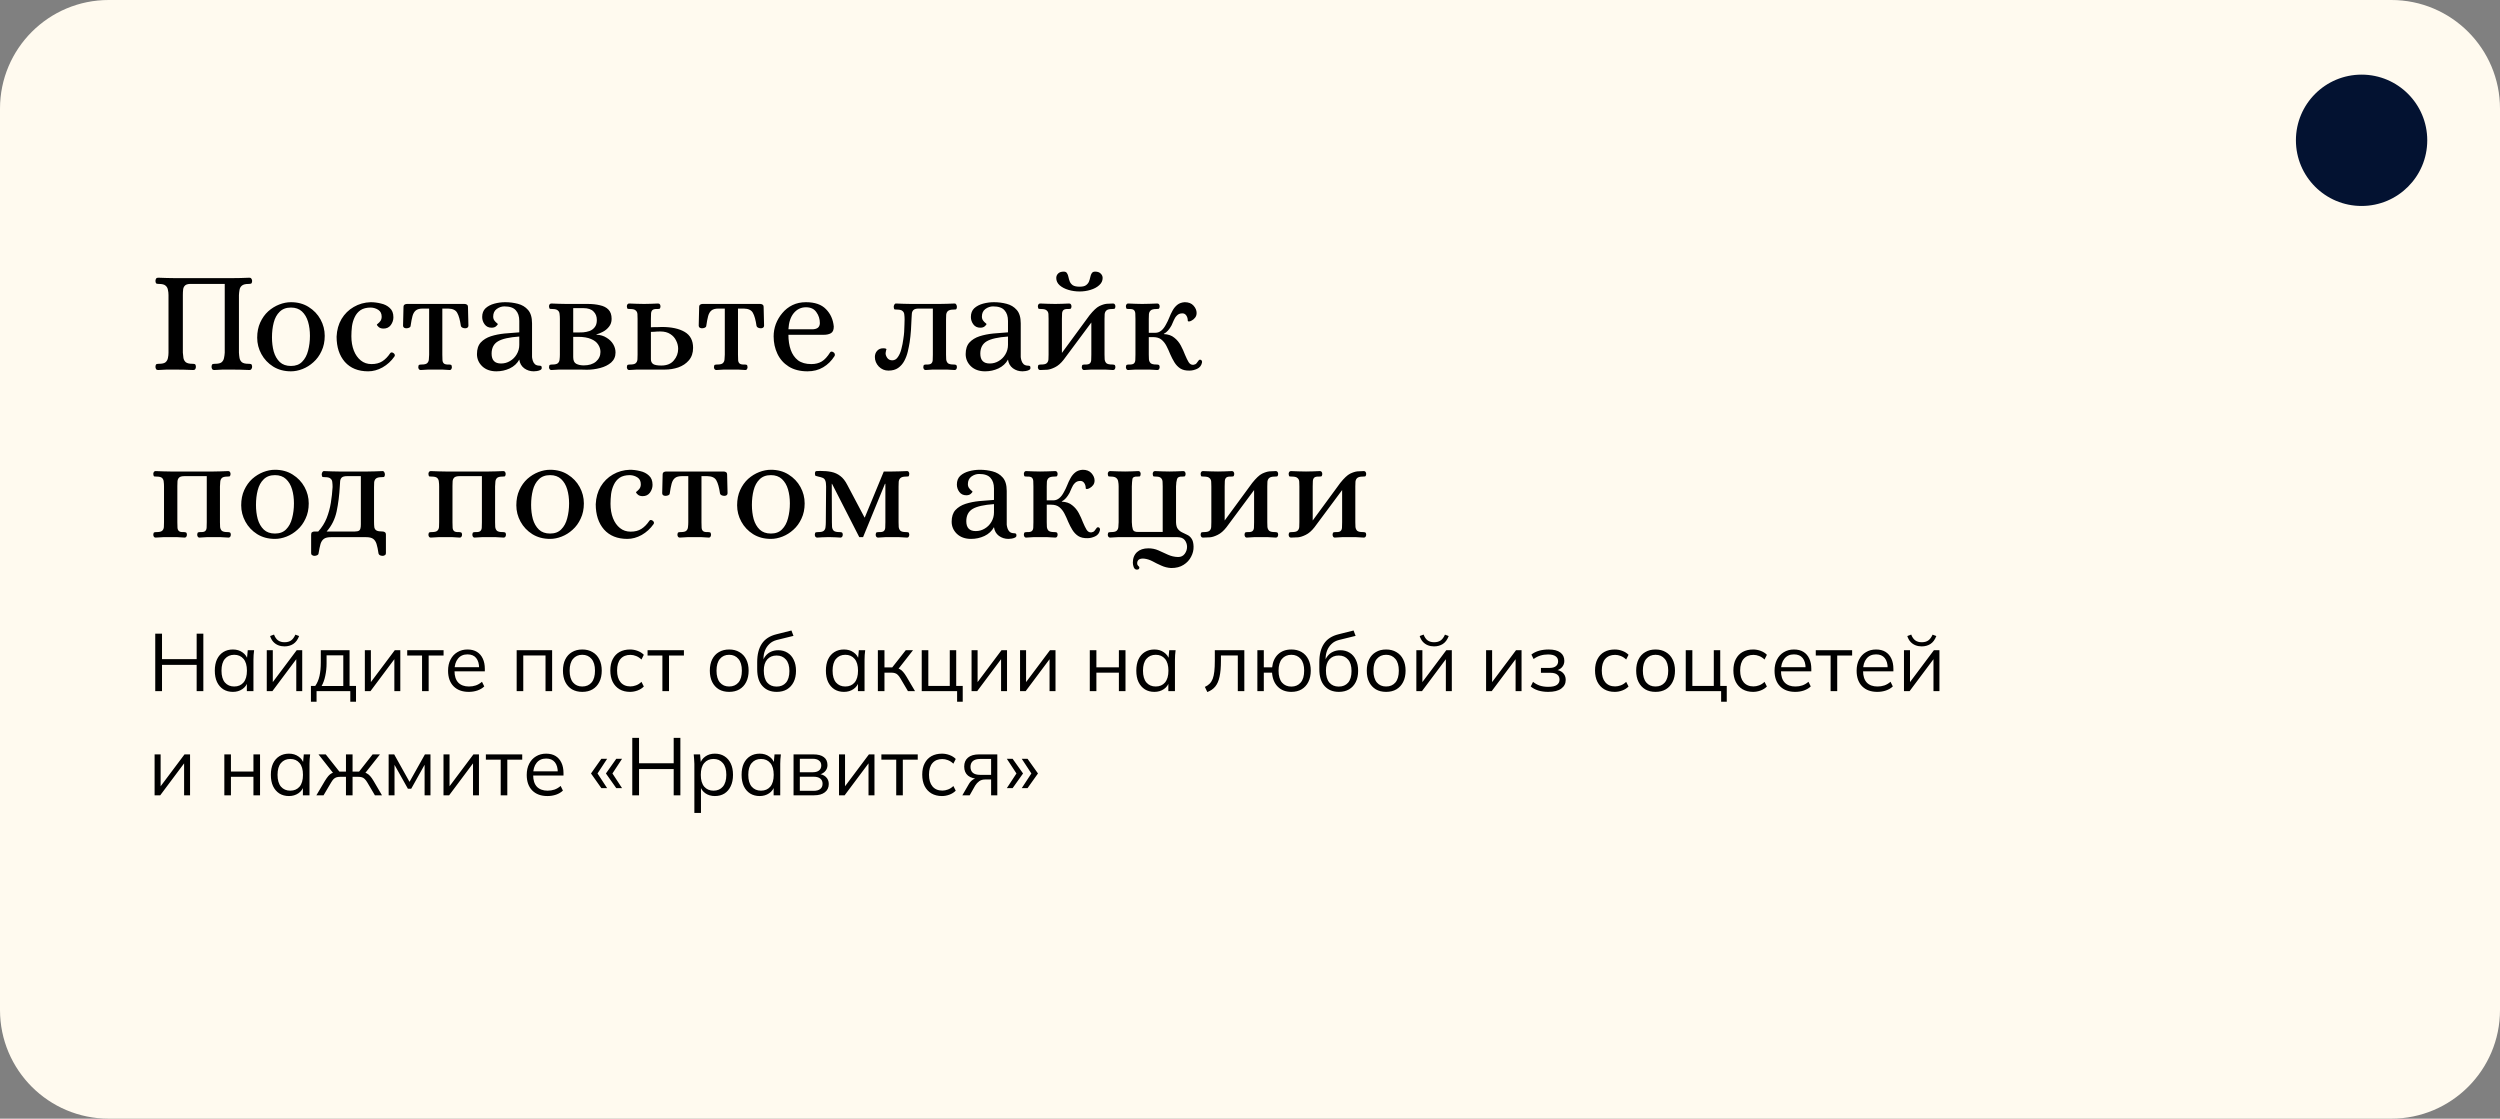
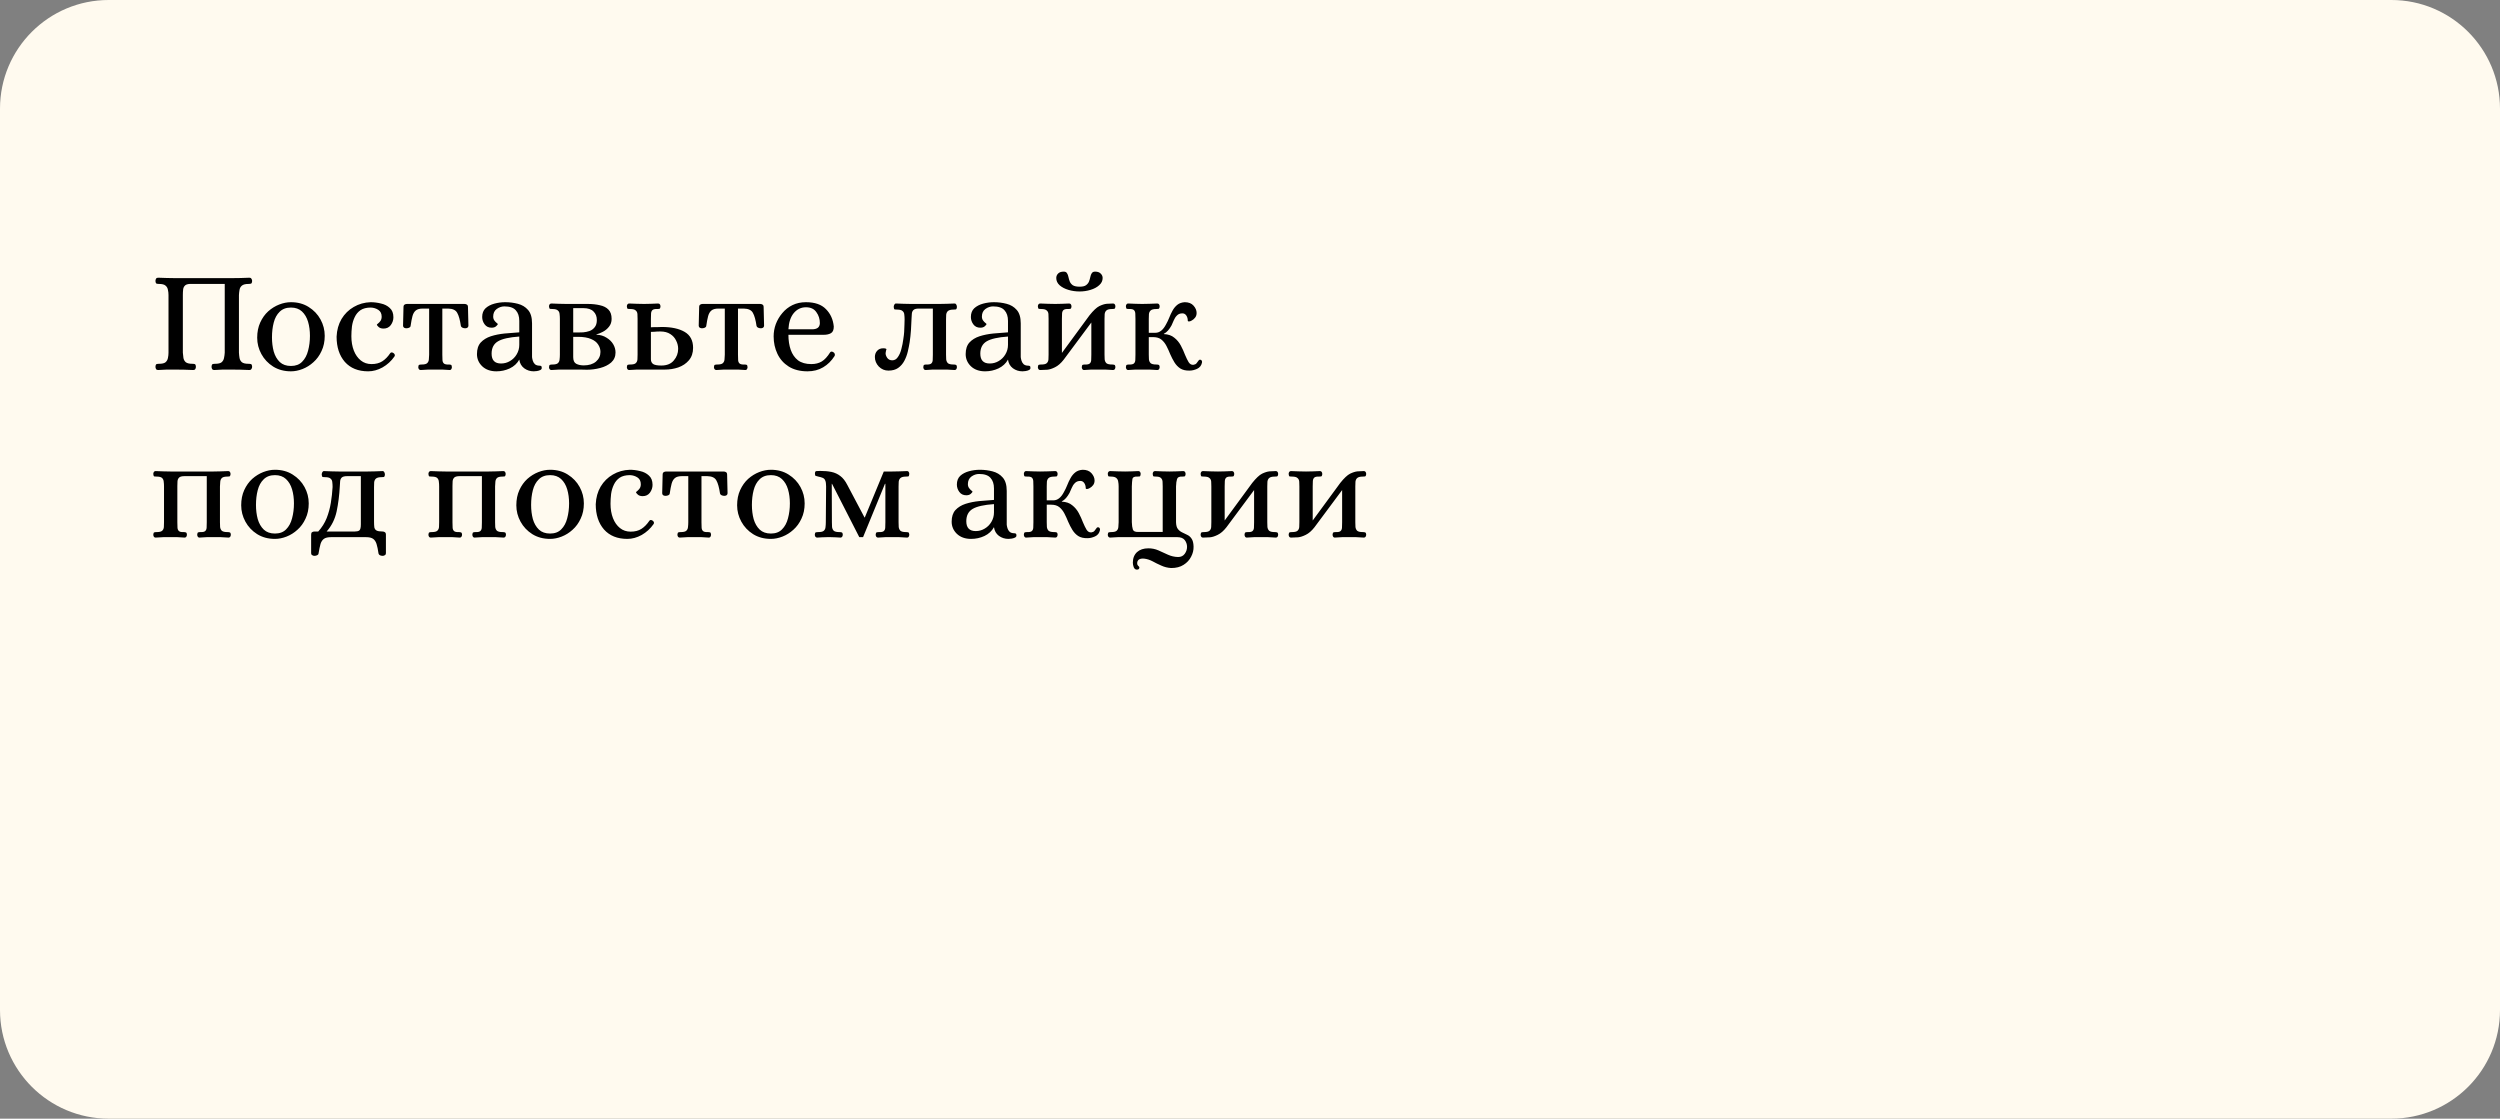
<svg xmlns="http://www.w3.org/2000/svg" width="552" height="247" viewBox="0 0 552 247" fill="none">
  <rect x="0" y="0" width="552" height="247" fill="#808080" stroke="none" />
  <path d="M0 24C0 10.745 10.745 0 24 0L528 0C541.255 0 552 10.745 552 24V223C552 236.255 541.255 247 528 247L24 247C10.745 247 0 236.255 0 223L0 24Z" fill="#FFFAEF" />
-   <circle cx="521.438" cy="30.978" r="14.5" fill="#031231" />
  <path d="M34.902 81.701C34.689 81.701 34.54 81.627 34.454 81.477C34.369 81.328 34.326 81.168 34.326 80.997C34.348 80.635 34.433 80.432 34.582 80.389C34.732 80.347 34.913 80.325 35.126 80.325C35.809 80.325 36.289 80.208 36.566 79.973C36.844 79.717 37.014 79.408 37.078 79.045C37.164 78.661 37.206 78.267 37.206 77.861V65.157C37.206 64.752 37.164 64.368 37.078 64.005C37.014 63.621 36.844 63.312 36.566 63.077C36.289 62.821 35.809 62.693 35.126 62.693C34.913 62.693 34.732 62.672 34.582 62.629C34.433 62.587 34.348 62.384 34.326 62.021C34.326 61.851 34.369 61.691 34.454 61.541C34.54 61.392 34.689 61.317 34.902 61.317C35.585 61.339 36.225 61.36 36.822 61.381C37.42 61.403 38.038 61.413 38.678 61.413H51.126C52.406 61.413 53.729 61.381 55.094 61.317C55.286 61.317 55.425 61.392 55.51 61.541C55.617 61.691 55.67 61.851 55.67 62.021C55.649 62.384 55.564 62.587 55.414 62.629C55.265 62.672 55.073 62.693 54.838 62.693C54.177 62.693 53.697 62.821 53.398 63.077C53.121 63.312 52.95 63.621 52.886 64.005C52.822 64.368 52.78 64.752 52.758 65.157V77.861C52.78 78.267 52.822 78.661 52.886 79.045C52.95 79.408 53.121 79.717 53.398 79.973C53.697 80.208 54.177 80.325 54.838 80.325C55.073 80.325 55.265 80.347 55.414 80.389C55.564 80.432 55.649 80.635 55.67 80.997C55.67 81.168 55.617 81.328 55.51 81.477C55.425 81.627 55.286 81.701 55.094 81.701C53.729 81.637 52.396 81.605 51.094 81.605C50.454 81.605 49.825 81.605 49.206 81.605C48.609 81.627 47.969 81.659 47.286 81.701C47.073 81.701 46.924 81.627 46.838 81.477C46.753 81.328 46.71 81.168 46.71 80.997C46.732 80.635 46.817 80.432 46.966 80.389C47.116 80.347 47.297 80.325 47.51 80.325C48.193 80.325 48.673 80.208 48.95 79.973C49.228 79.717 49.398 79.408 49.462 79.045C49.548 78.661 49.601 78.267 49.622 77.861V62.693H42.454C41.729 62.651 41.217 62.747 40.918 62.981C40.641 63.216 40.481 63.525 40.438 63.909C40.396 64.293 40.374 64.709 40.374 65.157V77.861C40.396 78.267 40.438 78.661 40.502 79.045C40.566 79.408 40.737 79.717 41.014 79.973C41.313 80.208 41.793 80.325 42.454 80.325C42.689 80.325 42.87 80.347 42.998 80.389C43.148 80.432 43.233 80.635 43.254 80.997C43.254 81.168 43.212 81.328 43.126 81.477C43.041 81.627 42.892 81.701 42.678 81.701C41.313 81.637 39.99 81.605 38.71 81.605C38.07 81.605 37.441 81.605 36.822 81.605C36.225 81.627 35.585 81.659 34.902 81.701ZM64.244 81.989C62.75 81.989 61.438 81.637 60.308 80.933C59.198 80.229 58.334 79.312 57.716 78.181C57.097 77.051 56.788 75.845 56.788 74.565C56.788 73.307 57.012 72.187 57.46 71.205C57.908 70.224 58.494 69.403 59.22 68.741C59.966 68.08 60.777 67.579 61.652 67.237C62.526 66.896 63.39 66.725 64.244 66.725C65.737 66.725 67.038 67.077 68.148 67.781C69.278 68.485 70.153 69.403 70.772 70.533C71.39 71.664 71.7 72.869 71.7 74.149C71.7 75.408 71.465 76.528 70.996 77.509C70.548 78.491 69.95 79.312 69.204 79.973C68.478 80.635 67.678 81.136 66.804 81.477C65.929 81.819 65.076 81.989 64.244 81.989ZM64.244 80.805C65.289 80.805 66.11 80.496 66.708 79.877C67.326 79.259 67.764 78.448 68.02 77.445C68.297 76.421 68.436 75.323 68.436 74.149C68.436 73.019 68.297 71.984 68.02 71.045C67.742 70.107 67.294 69.349 66.676 68.773C66.057 68.197 65.246 67.909 64.244 67.909C63.198 67.909 62.366 68.219 61.748 68.837C61.129 69.435 60.692 70.235 60.436 71.237C60.18 72.219 60.052 73.307 60.052 74.501C60.052 75.611 60.18 76.645 60.436 77.605C60.713 78.565 61.161 79.344 61.78 79.941C62.398 80.517 63.22 80.805 64.244 80.805ZM81.295 81.989C79.097 81.989 77.38 81.296 76.143 79.909C74.927 78.501 74.319 76.645 74.319 74.341C74.383 72.869 74.746 71.568 75.407 70.437C76.09 69.307 76.986 68.421 78.095 67.781C79.225 67.12 80.474 66.768 81.839 66.725C82.585 66.725 83.343 66.821 84.111 67.013C84.9 67.184 85.551 67.515 86.063 68.005C86.596 68.475 86.863 69.157 86.863 70.053C86.863 70.672 86.671 71.248 86.287 71.781C85.903 72.293 85.37 72.549 84.687 72.549C84.218 72.549 83.855 72.432 83.599 72.197C83.343 71.963 83.215 71.792 83.215 71.685C83.215 71.643 83.3 71.557 83.471 71.429C83.663 71.28 83.844 71.088 84.015 70.853C84.186 70.597 84.271 70.288 84.271 69.925C84.271 69.243 84.025 68.741 83.535 68.421C83.044 68.101 82.49 67.931 81.871 67.909C80.932 67.909 80.175 68.101 79.599 68.485C79.044 68.869 78.618 69.381 78.319 70.021C78.02 70.64 77.817 71.323 77.711 72.069C77.626 72.816 77.583 73.541 77.583 74.245C77.583 75.419 77.764 76.475 78.127 77.413C78.49 78.331 79.001 79.056 79.663 79.589C80.324 80.123 81.114 80.389 82.031 80.389C82.969 80.389 83.759 80.187 84.399 79.781C85.039 79.376 85.626 78.779 86.159 77.989C86.308 77.776 86.532 77.755 86.831 77.925C86.98 78.011 87.087 78.128 87.151 78.277C87.215 78.427 87.194 78.576 87.087 78.725C86.383 79.728 85.508 80.528 84.463 81.125C83.418 81.701 82.362 81.989 81.295 81.989ZM92.866 81.701C92.717 81.701 92.589 81.637 92.482 81.509C92.397 81.36 92.354 81.211 92.354 81.061C92.376 80.741 92.45 80.571 92.578 80.549C92.728 80.507 92.898 80.485 93.09 80.485C93.688 80.485 94.093 80.389 94.306 80.197C94.541 79.984 94.669 79.707 94.69 79.365C94.733 79.024 94.754 78.672 94.754 78.309V68.133H93.346C92.664 68.133 92.152 68.272 91.81 68.549C91.469 68.827 91.224 69.243 91.074 69.797C90.925 70.352 90.786 71.077 90.658 71.973C90.637 72.144 90.53 72.272 90.338 72.357C90.146 72.443 89.933 72.485 89.698 72.485C89.549 72.485 89.389 72.443 89.218 72.357C89.069 72.251 88.994 72.101 88.994 71.909L89.09 67.845C89.09 67.547 89.165 67.355 89.314 67.269C89.464 67.163 89.645 67.109 89.858 67.109H102.562C102.776 67.109 102.957 67.163 103.106 67.269C103.256 67.355 103.33 67.547 103.33 67.845L103.426 71.909C103.426 72.101 103.352 72.251 103.202 72.357C103.053 72.443 102.893 72.485 102.722 72.485C102.509 72.485 102.306 72.443 102.114 72.357C101.922 72.272 101.805 72.144 101.762 71.973C101.57 70.651 101.304 69.691 100.962 69.093C100.642 68.475 99.97 68.155 98.946 68.133H97.666V78.309C97.688 78.779 97.698 79.184 97.698 79.525C97.72 79.845 97.826 80.091 98.018 80.261C98.21 80.432 98.562 80.507 99.074 80.485C99.266 80.485 99.426 80.507 99.554 80.549C99.682 80.571 99.757 80.741 99.778 81.061C99.778 81.211 99.736 81.36 99.65 81.509C99.586 81.637 99.469 81.701 99.298 81.701C98.701 81.659 98.168 81.627 97.698 81.605C97.25 81.605 96.749 81.605 96.194 81.605C95.618 81.605 95.074 81.605 94.562 81.605C94.05 81.627 93.485 81.659 92.866 81.701ZM109.602 81.989C108.3 81.989 107.255 81.616 106.466 80.869C105.698 80.123 105.314 79.227 105.314 78.181C105.314 77.093 105.591 76.24 106.146 75.621C106.722 75.003 107.468 74.544 108.386 74.245C109.324 73.947 110.338 73.744 111.426 73.637C112.535 73.531 113.612 73.445 114.658 73.381V70.853C114.658 69.851 114.402 69.072 113.89 68.517C113.399 67.941 112.556 67.653 111.362 67.653C110.764 67.653 110.199 67.845 109.666 68.229C109.154 68.613 108.898 69.168 108.898 69.893C108.898 70.235 108.983 70.523 109.154 70.757C109.324 70.992 109.495 71.173 109.666 71.301C109.836 71.429 109.922 71.515 109.922 71.557C109.922 71.643 109.794 71.803 109.538 72.037C109.303 72.251 108.972 72.357 108.546 72.357C107.884 72.357 107.372 72.112 107.01 71.621C106.647 71.131 106.466 70.587 106.466 69.989C106.466 69.179 106.711 68.539 107.202 68.069C107.714 67.6 108.364 67.259 109.154 67.045C109.943 66.832 110.743 66.725 111.554 66.725C112.514 66.725 113.442 66.843 114.338 67.077C115.255 67.312 116.002 67.76 116.578 68.421C117.175 69.083 117.474 70.075 117.474 71.397V78.853C117.495 79.067 117.548 79.323 117.634 79.621C117.719 79.92 117.879 80.187 118.114 80.421C118.37 80.635 118.711 80.741 119.138 80.741C119.287 80.741 119.404 80.773 119.49 80.837C119.575 80.88 119.618 81.019 119.618 81.253C119.618 81.445 119.511 81.595 119.298 81.701C119.084 81.808 118.839 81.883 118.562 81.925C118.284 81.968 118.05 81.989 117.858 81.989C117.068 81.989 116.364 81.765 115.746 81.317C115.127 80.848 114.764 80.208 114.658 79.397C114.188 80.251 113.484 80.901 112.546 81.349C111.628 81.776 110.647 81.989 109.602 81.989ZM110.626 80.261C111.351 80.261 112.012 80.08 112.61 79.717C113.228 79.355 113.719 78.864 114.082 78.245C114.466 77.605 114.658 76.901 114.658 76.133V74.309C112.46 74.459 110.892 74.811 109.954 75.365C109.015 75.92 108.546 76.827 108.546 78.085C108.546 79.536 109.239 80.261 110.626 80.261ZM121.733 81.701C121.583 81.701 121.455 81.637 121.349 81.509C121.263 81.36 121.221 81.211 121.221 81.061C121.242 80.741 121.317 80.571 121.445 80.549C121.594 80.507 121.765 80.485 121.957 80.485C122.554 80.485 122.959 80.389 123.173 80.197C123.407 79.984 123.535 79.707 123.557 79.365C123.599 79.024 123.621 78.672 123.621 78.309V70.405C123.621 70.021 123.599 69.669 123.557 69.349C123.535 69.008 123.407 68.741 123.173 68.549C122.959 68.336 122.554 68.229 121.957 68.229C121.765 68.229 121.594 68.219 121.445 68.197C121.317 68.155 121.242 67.973 121.221 67.653C121.221 67.483 121.263 67.333 121.349 67.205C121.455 67.077 121.583 67.013 121.733 67.013C122.351 67.035 122.917 67.056 123.429 67.077C123.941 67.099 124.485 67.109 125.061 67.109H129.733C130.757 67.109 131.663 67.205 132.453 67.397C133.263 67.568 133.893 67.888 134.341 68.357C134.81 68.827 135.045 69.509 135.045 70.405C135.045 71.088 134.853 71.664 134.469 72.133C134.106 72.603 133.658 72.976 133.125 73.253C132.613 73.531 132.133 73.723 131.685 73.829V73.893C132.559 73.936 133.306 74.16 133.925 74.565C134.565 74.949 135.055 75.429 135.397 76.005C135.738 76.581 135.909 77.189 135.909 77.829C135.909 78.725 135.589 79.461 134.949 80.037C134.309 80.592 133.498 80.997 132.517 81.253C131.557 81.509 130.575 81.637 129.573 81.637C129.253 81.637 128.783 81.627 128.165 81.605C127.546 81.605 126.511 81.605 125.061 81.605C124.485 81.605 123.941 81.605 123.429 81.605C122.917 81.627 122.351 81.659 121.733 81.701ZM126.565 73.413H127.589C127.909 73.413 128.303 73.403 128.773 73.381C129.242 73.339 129.701 73.243 130.149 73.093C130.618 72.923 131.002 72.645 131.301 72.261C131.621 71.877 131.781 71.344 131.781 70.661C131.781 69.872 131.535 69.243 131.045 68.773C130.575 68.283 129.829 68.037 128.805 68.037H126.565V73.413ZM128.901 80.677C130.031 80.677 130.927 80.4 131.589 79.845C132.25 79.269 132.581 78.555 132.581 77.701C132.581 77.125 132.41 76.581 132.069 76.069C131.749 75.557 131.226 75.152 130.501 74.853C129.775 74.533 128.805 74.373 127.589 74.373H126.565V78.853C126.565 79.6 126.789 80.091 127.237 80.325C127.685 80.56 128.239 80.677 128.901 80.677ZM138.921 81.701C138.75 81.701 138.622 81.637 138.537 81.509C138.452 81.36 138.409 81.211 138.409 81.061C138.43 80.741 138.505 80.571 138.633 80.549C138.761 80.507 138.932 80.485 139.145 80.485C139.742 80.485 140.148 80.389 140.361 80.197C140.596 79.984 140.724 79.707 140.745 79.365C140.766 79.024 140.777 78.672 140.777 78.309V70.405C140.777 70.021 140.766 69.669 140.745 69.349C140.724 69.008 140.596 68.741 140.361 68.549C140.148 68.336 139.742 68.229 139.145 68.229C138.932 68.229 138.761 68.219 138.633 68.197C138.505 68.155 138.43 67.973 138.409 67.653C138.409 67.483 138.452 67.333 138.537 67.205C138.622 67.077 138.75 67.013 138.921 67.013C139.54 67.035 140.105 67.056 140.617 67.077C141.129 67.099 141.662 67.109 142.217 67.109C142.772 67.109 143.273 67.099 143.721 67.077C144.19 67.056 144.724 67.035 145.321 67.013C145.492 67.013 145.62 67.077 145.705 67.205C145.79 67.333 145.833 67.483 145.833 67.653C145.812 67.973 145.726 68.155 145.577 68.197C145.449 68.219 145.3 68.229 145.129 68.229C144.617 68.208 144.265 68.283 144.073 68.453C143.881 68.624 143.774 68.88 143.753 69.221C143.753 69.541 143.742 69.936 143.721 70.405V72.261C144.041 72.24 144.297 72.229 144.489 72.229C144.702 72.229 144.926 72.229 145.161 72.229C145.417 72.208 145.748 72.197 146.153 72.197C148.265 72.197 149.94 72.56 151.177 73.285C152.414 74.011 153.033 75.184 153.033 76.805C153.033 77.915 152.724 78.832 152.105 79.557C151.508 80.261 150.729 80.784 149.769 81.125C148.83 81.445 147.838 81.605 146.793 81.605H142.217C141.662 81.605 141.129 81.605 140.617 81.605C140.105 81.627 139.54 81.659 138.921 81.701ZM146.025 80.709C147.241 80.709 148.158 80.336 148.777 79.589C149.417 78.843 149.737 77.989 149.737 77.029C149.737 76.389 149.588 75.781 149.289 75.205C149.012 74.608 148.585 74.128 148.009 73.765C147.433 73.381 146.697 73.189 145.801 73.189C145.289 73.189 144.852 73.211 144.489 73.253C144.148 73.275 143.892 73.285 143.721 73.285V79.333C143.721 79.803 143.892 80.155 144.233 80.389C144.574 80.603 145.172 80.709 146.025 80.709ZM158.148 81.701C157.998 81.701 157.87 81.637 157.764 81.509C157.678 81.36 157.636 81.211 157.636 81.061C157.657 80.741 157.732 80.571 157.86 80.549C158.009 80.507 158.18 80.485 158.372 80.485C158.969 80.485 159.374 80.389 159.588 80.197C159.822 79.984 159.95 79.707 159.972 79.365C160.014 79.024 160.036 78.672 160.036 78.309V68.133H158.628C157.945 68.133 157.433 68.272 157.092 68.549C156.75 68.827 156.505 69.243 156.356 69.797C156.206 70.352 156.068 71.077 155.94 71.973C155.918 72.144 155.812 72.272 155.62 72.357C155.428 72.443 155.214 72.485 154.98 72.485C154.83 72.485 154.67 72.443 154.5 72.357C154.35 72.251 154.276 72.101 154.276 71.909L154.372 67.845C154.372 67.547 154.446 67.355 154.596 67.269C154.745 67.163 154.926 67.109 155.14 67.109H167.844C168.057 67.109 168.238 67.163 168.388 67.269C168.537 67.355 168.612 67.547 168.612 67.845L168.708 71.909C168.708 72.101 168.633 72.251 168.484 72.357C168.334 72.443 168.174 72.485 168.004 72.485C167.79 72.485 167.588 72.443 167.396 72.357C167.204 72.272 167.086 72.144 167.044 71.973C166.852 70.651 166.585 69.691 166.244 69.093C165.924 68.475 165.252 68.155 164.228 68.133H162.948V78.309C162.969 78.779 162.98 79.184 162.98 79.525C163.001 79.845 163.108 80.091 163.3 80.261C163.492 80.432 163.844 80.507 164.356 80.485C164.548 80.485 164.708 80.507 164.836 80.549C164.964 80.571 165.038 80.741 165.06 81.061C165.06 81.211 165.017 81.36 164.932 81.509C164.868 81.637 164.75 81.701 164.58 81.701C163.982 81.659 163.449 81.627 162.98 81.605C162.532 81.605 162.03 81.605 161.476 81.605C160.9 81.605 160.356 81.605 159.844 81.605C159.332 81.627 158.766 81.659 158.148 81.701ZM178.307 81.989C176.664 81.989 175.278 81.637 174.147 80.933C173.038 80.229 172.206 79.291 171.651 78.117C171.096 76.944 170.819 75.664 170.819 74.277C170.819 73.339 170.979 72.432 171.299 71.557C171.64 70.661 172.12 69.851 172.739 69.125C173.358 68.379 174.104 67.792 174.979 67.365C175.854 66.939 176.846 66.725 177.955 66.725C179.918 66.725 181.39 67.237 182.371 68.261C183.374 69.264 183.95 70.544 184.099 72.101C184.099 72.848 183.886 73.339 183.459 73.573C183.054 73.808 182.52 73.925 181.859 73.925H174.083C174.083 75.163 174.254 76.272 174.595 77.253C174.936 78.213 175.47 78.981 176.195 79.557C176.942 80.112 177.923 80.389 179.139 80.389C180.035 80.389 180.803 80.197 181.443 79.813C182.083 79.429 182.702 78.757 183.299 77.797C183.47 77.584 183.704 77.573 184.003 77.765C184.174 77.851 184.28 77.989 184.323 78.181C184.366 78.352 184.344 78.501 184.259 78.629C183.598 79.675 182.766 80.496 181.763 81.093C180.76 81.691 179.608 81.989 178.307 81.989ZM174.083 72.709H179.299C179.811 72.709 180.216 72.613 180.515 72.421C180.835 72.208 181.006 71.856 181.027 71.365C181.027 70.448 180.771 69.637 180.259 68.933C179.768 68.208 179 67.845 177.955 67.845C176.888 67.845 175.992 68.272 175.267 69.125C174.563 69.979 174.168 71.173 174.083 72.709ZM196.15 81.829C195.34 81.829 194.636 81.531 194.038 80.933C193.462 80.315 193.174 79.611 193.174 78.821C193.174 78.288 193.334 77.84 193.654 77.477C193.996 77.093 194.444 76.901 194.998 76.901C195.446 76.901 195.692 76.976 195.734 77.125C195.734 77.189 195.702 77.285 195.638 77.413C195.596 77.541 195.564 77.723 195.542 77.957C195.521 78.277 195.638 78.629 195.894 79.013C196.15 79.376 196.524 79.557 197.014 79.557C197.526 79.557 197.942 79.312 198.262 78.821C198.604 78.331 198.86 77.733 199.03 77.029C199.222 76.304 199.361 75.6 199.446 74.917C199.553 74.235 199.617 73.701 199.638 73.317C199.681 72.741 199.702 72.208 199.702 71.717C199.724 71.227 199.734 70.832 199.734 70.533C199.734 70.149 199.713 69.797 199.67 69.477C199.649 69.136 199.521 68.869 199.286 68.677C199.073 68.464 198.668 68.357 198.07 68.357C197.878 68.357 197.708 68.347 197.558 68.325C197.43 68.283 197.356 68.101 197.334 67.781C197.334 67.611 197.377 67.44 197.462 67.269C197.548 67.099 197.676 67.013 197.846 67.013C198.465 67.035 199.02 67.056 199.51 67.077C200.022 67.099 200.566 67.109 201.142 67.109H207.446C208.022 67.109 208.566 67.099 209.078 67.077C209.59 67.056 210.156 67.035 210.774 67.013C210.945 67.013 211.073 67.099 211.158 67.269C211.244 67.44 211.286 67.611 211.286 67.781C211.265 68.101 211.18 68.283 211.03 68.325C210.902 68.347 210.742 68.357 210.55 68.357C209.953 68.357 209.537 68.464 209.302 68.677C209.089 68.869 208.961 69.136 208.918 69.477C208.897 69.797 208.886 70.149 208.886 70.533V78.309C208.886 78.672 208.897 79.024 208.918 79.365C208.961 79.707 209.089 79.984 209.302 80.197C209.537 80.389 209.953 80.485 210.55 80.485C210.742 80.485 210.902 80.507 211.03 80.549C211.18 80.571 211.265 80.741 211.286 81.061C211.286 81.211 211.244 81.36 211.158 81.509C211.073 81.637 210.945 81.701 210.774 81.701C210.156 81.659 209.59 81.627 209.078 81.605C208.566 81.605 208.022 81.605 207.446 81.605C206.892 81.605 206.39 81.605 205.942 81.605C205.494 81.627 204.972 81.659 204.374 81.701C204.204 81.701 204.076 81.637 203.99 81.509C203.905 81.36 203.862 81.211 203.862 81.061C203.884 80.741 203.958 80.571 204.086 80.549C204.214 80.507 204.374 80.485 204.566 80.485C205.078 80.507 205.43 80.432 205.622 80.261C205.814 80.091 205.921 79.845 205.942 79.525C205.964 79.184 205.974 78.779 205.974 78.309V68.133H202.87C202.294 68.133 201.9 68.24 201.686 68.453C201.473 68.667 201.356 68.944 201.334 69.285C201.313 69.605 201.292 69.947 201.27 70.309C201.249 71.077 201.206 71.931 201.142 72.869C201.078 73.808 200.982 74.704 200.854 75.557C200.748 76.219 200.609 76.912 200.438 77.637C200.268 78.363 200.012 79.045 199.67 79.685C199.329 80.325 198.87 80.848 198.294 81.253C197.74 81.637 197.025 81.829 196.15 81.829ZM217.508 81.989C216.207 81.989 215.161 81.616 214.372 80.869C213.604 80.123 213.22 79.227 213.22 78.181C213.22 77.093 213.497 76.24 214.052 75.621C214.628 75.003 215.375 74.544 216.292 74.245C217.231 73.947 218.244 73.744 219.332 73.637C220.441 73.531 221.519 73.445 222.564 73.381V70.853C222.564 69.851 222.308 69.072 221.796 68.517C221.305 67.941 220.463 67.653 219.268 67.653C218.671 67.653 218.105 67.845 217.572 68.229C217.06 68.613 216.804 69.168 216.804 69.893C216.804 70.235 216.889 70.523 217.06 70.757C217.231 70.992 217.401 71.173 217.572 71.301C217.743 71.429 217.828 71.515 217.828 71.557C217.828 71.643 217.7 71.803 217.444 72.037C217.209 72.251 216.879 72.357 216.452 72.357C215.791 72.357 215.279 72.112 214.916 71.621C214.553 71.131 214.372 70.587 214.372 69.989C214.372 69.179 214.617 68.539 215.108 68.069C215.62 67.6 216.271 67.259 217.06 67.045C217.849 66.832 218.649 66.725 219.46 66.725C220.42 66.725 221.348 66.843 222.244 67.077C223.161 67.312 223.908 67.76 224.484 68.421C225.081 69.083 225.38 70.075 225.38 71.397V78.853C225.401 79.067 225.455 79.323 225.54 79.621C225.625 79.92 225.785 80.187 226.02 80.421C226.276 80.635 226.617 80.741 227.044 80.741C227.193 80.741 227.311 80.773 227.396 80.837C227.481 80.88 227.524 81.019 227.524 81.253C227.524 81.445 227.417 81.595 227.204 81.701C226.991 81.808 226.745 81.883 226.468 81.925C226.191 81.968 225.956 81.989 225.764 81.989C224.975 81.989 224.271 81.765 223.652 81.317C223.033 80.848 222.671 80.208 222.564 79.397C222.095 80.251 221.391 80.901 220.452 81.349C219.535 81.776 218.553 81.989 217.508 81.989ZM218.532 80.261C219.257 80.261 219.919 80.08 220.516 79.717C221.135 79.355 221.625 78.864 221.988 78.245C222.372 77.605 222.564 76.901 222.564 76.133V74.309C220.367 74.459 218.799 74.811 217.86 75.365C216.921 75.92 216.452 76.827 216.452 78.085C216.452 79.536 217.145 80.261 218.532 80.261ZM229.671 81.701C229.5 81.701 229.372 81.637 229.287 81.509C229.202 81.36 229.159 81.211 229.159 81.061C229.18 80.741 229.255 80.571 229.383 80.549C229.511 80.507 229.682 80.485 229.895 80.485C230.492 80.485 230.898 80.389 231.111 80.197C231.346 79.984 231.474 79.707 231.495 79.365C231.516 79.024 231.527 78.672 231.527 78.309V70.405C231.527 70.021 231.516 69.669 231.495 69.349C231.474 69.008 231.346 68.741 231.111 68.549C230.898 68.336 230.492 68.229 229.895 68.229C229.682 68.229 229.511 68.219 229.383 68.197C229.255 68.155 229.18 67.973 229.159 67.653C229.159 67.483 229.202 67.333 229.287 67.205C229.372 67.077 229.5 67.013 229.671 67.013C230.29 67.035 230.855 67.056 231.367 67.077C231.879 67.099 232.423 67.109 232.999 67.109C233.554 67.109 234.055 67.099 234.503 67.077C234.951 67.056 235.474 67.035 236.071 67.013C236.242 67.013 236.37 67.077 236.455 67.205C236.54 67.333 236.583 67.483 236.583 67.653C236.562 67.973 236.476 68.155 236.327 68.197C236.199 68.219 236.05 68.229 235.879 68.229C235.367 68.208 235.015 68.283 234.823 68.453C234.631 68.624 234.524 68.88 234.503 69.221C234.503 69.541 234.492 69.936 234.471 70.405V77.925L240.551 69.637C241.404 68.571 242.13 67.888 242.727 67.589C243.346 67.291 243.89 67.12 244.359 67.077L245.767 67.013C245.938 67.013 246.066 67.077 246.151 67.205C246.236 67.333 246.279 67.483 246.279 67.653C246.258 67.973 246.172 68.155 246.023 68.197C245.895 68.219 245.735 68.229 245.543 68.229C244.946 68.229 244.53 68.336 244.295 68.549C244.082 68.741 243.954 69.008 243.911 69.349C243.89 69.669 243.879 70.021 243.879 70.405V78.309C243.879 78.672 243.89 79.024 243.911 79.365C243.954 79.707 244.082 79.984 244.295 80.197C244.53 80.389 244.946 80.485 245.543 80.485C245.735 80.485 245.895 80.507 246.023 80.549C246.172 80.571 246.258 80.741 246.279 81.061C246.279 81.211 246.236 81.36 246.151 81.509C246.066 81.637 245.938 81.701 245.767 81.701C245.148 81.659 244.583 81.627 244.071 81.605C243.559 81.605 243.015 81.605 242.439 81.605C241.884 81.605 241.383 81.605 240.935 81.605C240.487 81.627 239.954 81.659 239.335 81.701C239.186 81.701 239.068 81.637 238.983 81.509C238.898 81.36 238.855 81.211 238.855 81.061C238.876 80.741 238.951 80.571 239.079 80.549C239.207 80.507 239.367 80.485 239.559 80.485C240.071 80.507 240.423 80.432 240.615 80.261C240.807 80.091 240.914 79.845 240.935 79.525C240.956 79.184 240.967 78.779 240.967 78.309V71.205L234.855 79.429C234.236 80.219 233.596 80.773 232.935 81.093C232.295 81.413 231.73 81.595 231.239 81.637C230.983 81.659 230.727 81.669 230.471 81.669C230.215 81.691 229.948 81.701 229.671 81.701ZM238.375 64.357C237.522 64.357 236.7 64.24 235.911 64.005C235.122 63.771 234.471 63.429 233.959 62.981C233.468 62.533 233.223 62 233.223 61.381C233.223 60.997 233.362 60.667 233.639 60.389C233.916 60.112 234.332 59.973 234.887 59.973C235.228 59.973 235.463 60.091 235.591 60.325C235.74 60.539 235.847 60.816 235.911 61.157C235.975 61.477 236.071 61.808 236.199 62.149C236.327 62.469 236.551 62.747 236.871 62.981C237.212 63.195 237.714 63.301 238.375 63.301C239.015 63.301 239.484 63.195 239.783 62.981C240.103 62.747 240.327 62.469 240.455 62.149C240.583 61.808 240.679 61.477 240.743 61.157C240.807 60.816 240.914 60.539 241.063 60.325C241.212 60.091 241.458 59.973 241.799 59.973C242.332 59.973 242.738 60.112 243.015 60.389C243.314 60.667 243.463 60.997 243.463 61.381C243.463 62 243.207 62.533 242.695 62.981C242.204 63.429 241.564 63.771 240.775 64.005C240.007 64.24 239.207 64.357 238.375 64.357ZM262.676 81.829C261.823 81.851 261.13 81.691 260.596 81.349C260.084 81.008 259.658 80.56 259.316 80.005C258.975 79.451 258.666 78.853 258.388 78.213C258.132 77.573 257.855 76.965 257.556 76.389C257.258 75.813 256.884 75.344 256.436 74.981C255.988 74.619 255.391 74.437 254.644 74.437H253.652V78.309C253.652 78.672 253.663 79.024 253.684 79.365C253.727 79.707 253.855 79.984 254.068 80.197C254.303 80.389 254.719 80.485 255.316 80.485C255.508 80.485 255.668 80.507 255.796 80.549C255.946 80.571 256.031 80.741 256.052 81.061C256.052 81.211 256.01 81.36 255.924 81.509C255.839 81.637 255.711 81.701 255.54 81.701C254.922 81.659 254.346 81.627 253.812 81.605C253.3 81.605 252.756 81.605 252.18 81.605C251.626 81.605 251.124 81.605 250.676 81.605C250.228 81.627 249.695 81.659 249.076 81.701C248.927 81.701 248.81 81.637 248.724 81.509C248.639 81.36 248.596 81.211 248.596 81.061C248.618 80.741 248.692 80.571 248.82 80.549C248.948 80.507 249.108 80.485 249.3 80.485C249.812 80.507 250.164 80.432 250.356 80.261C250.548 80.091 250.655 79.845 250.676 79.525C250.698 79.184 250.708 78.779 250.708 78.309V70.405C250.708 69.936 250.698 69.541 250.676 69.221C250.655 68.88 250.548 68.624 250.356 68.453C250.164 68.283 249.812 68.208 249.3 68.229C249.108 68.229 248.948 68.219 248.82 68.197C248.692 68.155 248.618 67.973 248.596 67.653C248.596 67.483 248.639 67.333 248.724 67.205C248.81 67.077 248.927 67.013 249.076 67.013C249.695 67.035 250.228 67.056 250.676 67.077C251.124 67.099 251.626 67.109 252.18 67.109C252.756 67.109 253.3 67.099 253.812 67.077C254.346 67.056 254.922 67.035 255.54 67.013C255.711 67.013 255.839 67.077 255.924 67.205C256.01 67.333 256.052 67.483 256.052 67.653C256.031 67.973 255.946 68.155 255.796 68.197C255.668 68.219 255.508 68.229 255.316 68.229C254.719 68.229 254.303 68.336 254.068 68.549C253.855 68.741 253.727 69.008 253.684 69.349C253.663 69.669 253.652 70.021 253.652 70.405V73.477H255.124C256.042 73.477 256.82 72.859 257.46 71.621C257.716 71.173 257.951 70.683 258.164 70.149C258.378 69.595 258.623 69.072 258.9 68.581C259.178 68.069 259.53 67.643 259.956 67.301C260.383 66.96 260.927 66.768 261.588 66.725C262.442 66.725 263.092 66.981 263.54 67.493C263.988 68.005 264.212 68.539 264.212 69.093C264.212 69.499 264.106 69.84 263.892 70.117C263.679 70.395 263.434 70.608 263.156 70.757C262.9 70.907 262.687 70.981 262.516 70.981C262.346 70.981 262.26 70.917 262.26 70.789C262.26 70.363 262.154 69.989 261.94 69.669C261.727 69.349 261.439 69.189 261.076 69.189C260.564 69.189 260.159 69.349 259.86 69.669C259.562 69.968 259.327 70.331 259.156 70.757C258.986 71.163 258.826 71.525 258.676 71.845C258.442 72.272 258.186 72.645 257.908 72.965C257.631 73.285 257.322 73.531 256.98 73.701V73.765C257.94 73.808 258.708 74.075 259.284 74.565C259.882 75.035 260.362 75.611 260.724 76.293C261.087 76.976 261.396 77.659 261.652 78.341C261.93 79.003 262.196 79.547 262.452 79.973C262.73 80.4 263.082 80.592 263.508 80.549C263.807 80.507 264.031 80.4 264.18 80.229C264.33 80.059 264.458 79.888 264.564 79.717C264.671 79.525 264.788 79.429 264.916 79.429C265.108 79.408 265.247 79.472 265.332 79.621C265.418 79.749 265.439 79.899 265.396 80.069C265.268 80.709 264.906 81.168 264.308 81.445C263.732 81.701 263.188 81.829 262.676 81.829ZM34.358 118.701C34.188 118.701 34.06 118.637 33.974 118.509C33.889 118.36 33.846 118.211 33.846 118.061C33.868 117.741 33.942 117.571 34.07 117.549C34.198 117.507 34.369 117.485 34.582 117.485C35.18 117.485 35.585 117.389 35.798 117.197C36.033 116.984 36.161 116.707 36.182 116.365C36.204 116.024 36.214 115.672 36.214 115.309V107.405C36.214 107.043 36.193 106.701 36.15 106.381C36.129 106.04 36.012 105.763 35.798 105.549C35.585 105.336 35.18 105.229 34.582 105.229C34.369 105.229 34.198 105.219 34.07 105.197C33.942 105.155 33.868 104.973 33.846 104.653C33.846 104.483 33.889 104.333 33.974 104.205C34.06 104.077 34.188 104.013 34.358 104.013C34.977 104.035 35.542 104.056 36.054 104.077C36.566 104.099 37.11 104.109 37.686 104.109H47.094C47.649 104.109 48.182 104.099 48.694 104.077C49.228 104.056 49.793 104.035 50.39 104.013C50.561 104.013 50.689 104.077 50.774 104.205C50.86 104.333 50.902 104.483 50.902 104.653C50.881 104.973 50.796 105.155 50.646 105.197C50.518 105.219 50.369 105.229 50.198 105.229C49.601 105.229 49.196 105.336 48.982 105.549C48.769 105.763 48.652 106.04 48.63 106.381C48.609 106.701 48.588 107.043 48.566 107.405V115.309C48.566 115.672 48.577 116.024 48.598 116.365C48.641 116.707 48.769 116.984 48.982 117.197C49.217 117.389 49.633 117.485 50.23 117.485C50.422 117.485 50.582 117.507 50.71 117.549C50.86 117.571 50.945 117.741 50.966 118.061C50.966 118.211 50.924 118.36 50.838 118.509C50.753 118.637 50.625 118.701 50.454 118.701C49.836 118.659 49.27 118.627 48.758 118.605C48.246 118.605 47.702 118.605 47.126 118.605C46.572 118.605 46.07 118.605 45.622 118.605C45.174 118.627 44.641 118.659 44.022 118.701C43.873 118.701 43.756 118.637 43.67 118.509C43.585 118.36 43.542 118.211 43.542 118.061C43.564 117.741 43.638 117.571 43.766 117.549C43.894 117.507 44.054 117.485 44.246 117.485C44.758 117.507 45.11 117.432 45.302 117.261C45.494 117.091 45.601 116.845 45.622 116.525C45.644 116.184 45.654 115.779 45.654 115.309V105.133H40.758C40.161 105.133 39.756 105.24 39.542 105.453C39.329 105.667 39.212 105.944 39.19 106.285C39.19 106.605 39.18 106.947 39.158 107.309V115.309C39.18 115.779 39.19 116.184 39.19 116.525C39.212 116.845 39.318 117.091 39.51 117.261C39.702 117.432 40.054 117.507 40.566 117.485C40.737 117.485 40.886 117.507 41.014 117.549C41.164 117.571 41.249 117.741 41.27 118.061C41.27 118.211 41.228 118.36 41.142 118.509C41.057 118.637 40.929 118.701 40.758 118.701C40.161 118.659 39.638 118.627 39.19 118.605C38.742 118.605 38.241 118.605 37.686 118.605C37.11 118.605 36.566 118.605 36.054 118.605C35.542 118.627 34.977 118.659 34.358 118.701ZM60.712 118.989C59.219 118.989 57.907 118.637 56.776 117.933C55.667 117.229 54.803 116.312 54.184 115.181C53.566 114.051 53.256 112.845 53.256 111.565C53.256 110.307 53.48 109.187 53.928 108.205C54.376 107.224 54.963 106.403 55.688 105.741C56.435 105.08 57.246 104.579 58.12 104.237C58.995 103.896 59.859 103.725 60.712 103.725C62.206 103.725 63.507 104.077 64.616 104.781C65.747 105.485 66.622 106.403 67.24 107.533C67.859 108.664 68.168 109.869 68.168 111.149C68.168 112.408 67.934 113.528 67.464 114.509C67.016 115.491 66.419 116.312 65.672 116.973C64.947 117.635 64.147 118.136 63.272 118.477C62.398 118.819 61.544 118.989 60.712 118.989ZM60.712 117.805C61.758 117.805 62.579 117.496 63.176 116.877C63.795 116.259 64.232 115.448 64.488 114.445C64.766 113.421 64.904 112.323 64.904 111.149C64.904 110.019 64.766 108.984 64.488 108.045C64.211 107.107 63.763 106.349 63.144 105.773C62.526 105.197 61.715 104.909 60.712 104.909C59.667 104.909 58.835 105.219 58.216 105.837C57.598 106.435 57.16 107.235 56.904 108.237C56.648 109.219 56.52 110.307 56.52 111.501C56.52 112.611 56.648 113.645 56.904 114.605C57.182 115.565 57.63 116.344 58.248 116.941C58.867 117.517 59.688 117.805 60.712 117.805ZM69.403 122.733C69.232 122.733 69.072 122.68 68.923 122.573C68.773 122.488 68.699 122.349 68.699 122.157V118.093C68.699 117.795 68.763 117.603 68.891 117.517C69.04 117.411 69.222 117.357 69.435 117.357H70.267C71.078 116.461 71.696 115.48 72.123 114.413C72.549 113.325 72.859 112.195 73.051 111.021C73.243 109.848 73.371 108.685 73.435 107.533C73.435 107.149 73.413 106.797 73.371 106.477C73.35 106.136 73.222 105.869 72.987 105.677C72.773 105.464 72.368 105.357 71.771 105.357C71.579 105.357 71.408 105.347 71.259 105.325C71.131 105.283 71.056 105.101 71.035 104.781C71.035 104.611 71.078 104.44 71.163 104.269C71.248 104.099 71.376 104.013 71.547 104.013C72.165 104.035 72.72 104.056 73.211 104.077C73.723 104.099 74.267 104.109 74.843 104.109H81.147C81.723 104.109 82.267 104.099 82.779 104.077C83.291 104.056 83.856 104.035 84.475 104.013C84.645 104.013 84.773 104.099 84.859 104.269C84.944 104.44 84.987 104.611 84.987 104.781C84.966 105.101 84.88 105.283 84.731 105.325C84.603 105.347 84.443 105.357 84.251 105.357C83.653 105.357 83.237 105.464 83.003 105.677C82.79 105.869 82.662 106.136 82.619 106.477C82.597 106.797 82.587 107.149 82.587 107.533V115.149C82.587 115.661 82.608 116.088 82.651 116.429C82.715 116.749 82.875 116.984 83.131 117.133C83.408 117.283 83.856 117.357 84.475 117.357C84.688 117.357 84.859 117.411 84.987 117.517C85.136 117.603 85.211 117.795 85.211 118.093V122.157C85.211 122.349 85.136 122.488 84.987 122.573C84.838 122.68 84.677 122.733 84.507 122.733C84.293 122.733 84.091 122.691 83.899 122.605C83.728 122.52 83.621 122.392 83.579 122.221C83.451 121.325 83.302 120.611 83.131 120.077C82.96 119.565 82.704 119.192 82.363 118.957C82.022 118.723 81.51 118.605 80.827 118.605H73.083C72.4 118.605 71.888 118.723 71.547 118.957C71.206 119.192 70.95 119.565 70.779 120.077C70.629 120.611 70.48 121.325 70.331 122.221C70.309 122.392 70.203 122.52 70.011 122.605C69.819 122.691 69.616 122.733 69.403 122.733ZM72.123 117.357H78.363C78.79 117.357 79.109 117.283 79.323 117.133C79.558 116.963 79.675 116.515 79.675 115.789V105.133H76.635C76.059 105.133 75.664 105.24 75.451 105.453C75.237 105.667 75.12 105.944 75.099 106.285C75.078 106.605 75.056 106.947 75.035 107.309C74.928 109.315 74.694 111.181 74.331 112.909C73.968 114.616 73.232 116.099 72.123 117.357ZM95.108 118.701C94.938 118.701 94.81 118.637 94.724 118.509C94.639 118.36 94.596 118.211 94.596 118.061C94.618 117.741 94.692 117.571 94.82 117.549C94.948 117.507 95.119 117.485 95.332 117.485C95.93 117.485 96.335 117.389 96.548 117.197C96.783 116.984 96.911 116.707 96.932 116.365C96.954 116.024 96.964 115.672 96.964 115.309V107.405C96.964 107.043 96.943 106.701 96.9 106.381C96.879 106.04 96.762 105.763 96.548 105.549C96.335 105.336 95.93 105.229 95.332 105.229C95.119 105.229 94.948 105.219 94.82 105.197C94.692 105.155 94.618 104.973 94.596 104.653C94.596 104.483 94.639 104.333 94.724 104.205C94.81 104.077 94.938 104.013 95.108 104.013C95.727 104.035 96.292 104.056 96.804 104.077C97.316 104.099 97.86 104.109 98.436 104.109H107.844C108.399 104.109 108.932 104.099 109.444 104.077C109.978 104.056 110.543 104.035 111.14 104.013C111.311 104.013 111.439 104.077 111.524 104.205C111.61 104.333 111.652 104.483 111.652 104.653C111.631 104.973 111.546 105.155 111.396 105.197C111.268 105.219 111.119 105.229 110.948 105.229C110.351 105.229 109.946 105.336 109.732 105.549C109.519 105.763 109.402 106.04 109.38 106.381C109.359 106.701 109.338 107.043 109.316 107.405V115.309C109.316 115.672 109.327 116.024 109.348 116.365C109.391 116.707 109.519 116.984 109.732 117.197C109.967 117.389 110.383 117.485 110.98 117.485C111.172 117.485 111.332 117.507 111.46 117.549C111.61 117.571 111.695 117.741 111.716 118.061C111.716 118.211 111.674 118.36 111.588 118.509C111.503 118.637 111.375 118.701 111.204 118.701C110.586 118.659 110.02 118.627 109.508 118.605C108.996 118.605 108.452 118.605 107.876 118.605C107.322 118.605 106.82 118.605 106.372 118.605C105.924 118.627 105.391 118.659 104.772 118.701C104.623 118.701 104.506 118.637 104.42 118.509C104.335 118.36 104.292 118.211 104.292 118.061C104.314 117.741 104.388 117.571 104.516 117.549C104.644 117.507 104.804 117.485 104.996 117.485C105.508 117.507 105.86 117.432 106.052 117.261C106.244 117.091 106.351 116.845 106.372 116.525C106.394 116.184 106.404 115.779 106.404 115.309V105.133H101.508C100.911 105.133 100.506 105.24 100.292 105.453C100.079 105.667 99.962 105.944 99.94 106.285C99.94 106.605 99.93 106.947 99.908 107.309V115.309C99.93 115.779 99.94 116.184 99.94 116.525C99.962 116.845 100.068 117.091 100.26 117.261C100.452 117.432 100.804 117.507 101.316 117.485C101.487 117.485 101.636 117.507 101.764 117.549C101.914 117.571 101.999 117.741 102.02 118.061C102.02 118.211 101.978 118.36 101.892 118.509C101.807 118.637 101.679 118.701 101.508 118.701C100.911 118.659 100.388 118.627 99.94 118.605C99.492 118.605 98.991 118.605 98.436 118.605C97.86 118.605 97.316 118.605 96.804 118.605C96.292 118.627 95.727 118.659 95.108 118.701ZM121.462 118.989C119.969 118.989 118.657 118.637 117.526 117.933C116.417 117.229 115.553 116.312 114.934 115.181C114.316 114.051 114.006 112.845 114.006 111.565C114.006 110.307 114.23 109.187 114.678 108.205C115.126 107.224 115.713 106.403 116.438 105.741C117.185 105.08 117.996 104.579 118.87 104.237C119.745 103.896 120.609 103.725 121.462 103.725C122.956 103.725 124.257 104.077 125.366 104.781C126.497 105.485 127.372 106.403 127.99 107.533C128.609 108.664 128.918 109.869 128.918 111.149C128.918 112.408 128.684 113.528 128.214 114.509C127.766 115.491 127.169 116.312 126.422 116.973C125.697 117.635 124.897 118.136 124.022 118.477C123.148 118.819 122.294 118.989 121.462 118.989ZM121.462 117.805C122.508 117.805 123.329 117.496 123.926 116.877C124.545 116.259 124.982 115.448 125.238 114.445C125.516 113.421 125.654 112.323 125.654 111.149C125.654 110.019 125.516 108.984 125.238 108.045C124.961 107.107 124.513 106.349 123.894 105.773C123.276 105.197 122.465 104.909 121.462 104.909C120.417 104.909 119.585 105.219 118.966 105.837C118.348 106.435 117.91 107.235 117.654 108.237C117.398 109.219 117.27 110.307 117.27 111.501C117.27 112.611 117.398 113.645 117.654 114.605C117.932 115.565 118.38 116.344 118.998 116.941C119.617 117.517 120.438 117.805 121.462 117.805ZM138.514 118.989C136.316 118.989 134.599 118.296 133.362 116.909C132.146 115.501 131.538 113.645 131.538 111.341C131.602 109.869 131.964 108.568 132.626 107.437C133.308 106.307 134.204 105.421 135.314 104.781C136.444 104.12 137.692 103.768 139.058 103.725C139.804 103.725 140.562 103.821 141.33 104.013C142.119 104.184 142.77 104.515 143.282 105.005C143.815 105.475 144.082 106.157 144.082 107.053C144.082 107.672 143.89 108.248 143.506 108.781C143.122 109.293 142.588 109.549 141.906 109.549C141.436 109.549 141.074 109.432 140.818 109.197C140.562 108.963 140.434 108.792 140.434 108.685C140.434 108.643 140.519 108.557 140.69 108.429C140.882 108.28 141.063 108.088 141.234 107.853C141.404 107.597 141.49 107.288 141.49 106.925C141.49 106.243 141.244 105.741 140.754 105.421C140.263 105.101 139.708 104.931 139.09 104.909C138.151 104.909 137.394 105.101 136.818 105.485C136.263 105.869 135.836 106.381 135.538 107.021C135.239 107.64 135.036 108.323 134.93 109.069C134.844 109.816 134.802 110.541 134.802 111.245C134.802 112.419 134.983 113.475 135.346 114.413C135.708 115.331 136.22 116.056 136.882 116.589C137.543 117.123 138.332 117.389 139.25 117.389C140.188 117.389 140.978 117.187 141.618 116.781C142.258 116.376 142.844 115.779 143.378 114.989C143.527 114.776 143.751 114.755 144.05 114.925C144.199 115.011 144.306 115.128 144.37 115.277C144.434 115.427 144.412 115.576 144.306 115.725C143.602 116.728 142.727 117.528 141.682 118.125C140.636 118.701 139.58 118.989 138.514 118.989ZM150.085 118.701C149.936 118.701 149.808 118.637 149.701 118.509C149.616 118.36 149.573 118.211 149.573 118.061C149.594 117.741 149.669 117.571 149.797 117.549C149.946 117.507 150.117 117.485 150.309 117.485C150.906 117.485 151.312 117.389 151.525 117.197C151.76 116.984 151.888 116.707 151.909 116.365C151.952 116.024 151.973 115.672 151.973 115.309V105.133H150.565C149.882 105.133 149.37 105.272 149.029 105.549C148.688 105.827 148.442 106.243 148.293 106.797C148.144 107.352 148.005 108.077 147.877 108.973C147.856 109.144 147.749 109.272 147.557 109.357C147.365 109.443 147.152 109.485 146.917 109.485C146.768 109.485 146.608 109.443 146.437 109.357C146.288 109.251 146.213 109.101 146.213 108.909L146.309 104.845C146.309 104.547 146.384 104.355 146.533 104.269C146.682 104.163 146.864 104.109 147.077 104.109H159.781C159.994 104.109 160.176 104.163 160.325 104.269C160.474 104.355 160.549 104.547 160.549 104.845L160.645 108.909C160.645 109.101 160.57 109.251 160.421 109.357C160.272 109.443 160.112 109.485 159.941 109.485C159.728 109.485 159.525 109.443 159.333 109.357C159.141 109.272 159.024 109.144 158.981 108.973C158.789 107.651 158.522 106.691 158.181 106.093C157.861 105.475 157.189 105.155 156.165 105.133H154.885V115.309C154.906 115.779 154.917 116.184 154.917 116.525C154.938 116.845 155.045 117.091 155.237 117.261C155.429 117.432 155.781 117.507 156.293 117.485C156.485 117.485 156.645 117.507 156.773 117.549C156.901 117.571 156.976 117.741 156.997 118.061C156.997 118.211 156.954 118.36 156.869 118.509C156.805 118.637 156.688 118.701 156.517 118.701C155.92 118.659 155.386 118.627 154.917 118.605C154.469 118.605 153.968 118.605 153.413 118.605C152.837 118.605 152.293 118.605 151.781 118.605C151.269 118.627 150.704 118.659 150.085 118.701ZM170.212 118.989C168.719 118.989 167.407 118.637 166.276 117.933C165.167 117.229 164.303 116.312 163.684 115.181C163.066 114.051 162.756 112.845 162.756 111.565C162.756 110.307 162.98 109.187 163.428 108.205C163.876 107.224 164.463 106.403 165.188 105.741C165.935 105.08 166.746 104.579 167.62 104.237C168.495 103.896 169.359 103.725 170.212 103.725C171.706 103.725 173.007 104.077 174.116 104.781C175.247 105.485 176.122 106.403 176.74 107.533C177.359 108.664 177.668 109.869 177.668 111.149C177.668 112.408 177.434 113.528 176.964 114.509C176.516 115.491 175.919 116.312 175.172 116.973C174.447 117.635 173.647 118.136 172.772 118.477C171.898 118.819 171.044 118.989 170.212 118.989ZM170.212 117.805C171.258 117.805 172.079 117.496 172.676 116.877C173.295 116.259 173.732 115.448 173.988 114.445C174.266 113.421 174.404 112.323 174.404 111.149C174.404 110.019 174.266 108.984 173.988 108.045C173.711 107.107 173.263 106.349 172.644 105.773C172.026 105.197 171.215 104.909 170.212 104.909C169.167 104.909 168.335 105.219 167.716 105.837C167.098 106.435 166.66 107.235 166.404 108.237C166.148 109.219 166.02 110.307 166.02 111.501C166.02 112.611 166.148 113.645 166.404 114.605C166.682 115.565 167.13 116.344 167.748 116.941C168.367 117.517 169.188 117.805 170.212 117.805ZM180.42 118.701C180.271 118.701 180.143 118.637 180.036 118.509C179.951 118.36 179.908 118.211 179.908 118.061C179.929 117.741 180.004 117.571 180.132 117.549C180.281 117.507 180.463 117.485 180.676 117.485C181.273 117.485 181.679 117.389 181.892 117.197C182.127 116.984 182.255 116.707 182.276 116.365C182.319 116.024 182.34 115.672 182.34 115.309L182.404 107.405C182.404 106.808 182.34 106.371 182.212 106.093C182.105 105.816 181.924 105.624 181.668 105.517C181.433 105.411 181.103 105.315 180.676 105.229C180.399 105.165 180.207 105.112 180.1 105.069C179.993 105.027 179.94 104.856 179.94 104.557C179.94 104.216 180.047 104.035 180.26 104.013C180.495 103.992 180.783 103.981 181.124 103.981C182.063 103.981 182.884 104.056 183.588 104.205C184.313 104.355 184.964 104.653 185.54 105.101C186.116 105.528 186.628 106.179 187.076 107.053L190.884 114.253H190.948L195.14 104.109H196.964C197.519 104.109 198.052 104.099 198.564 104.077C199.097 104.056 199.673 104.035 200.292 104.013C200.463 104.013 200.58 104.077 200.644 104.205C200.729 104.333 200.772 104.483 200.772 104.653C200.751 104.973 200.676 105.155 200.548 105.197C200.42 105.219 200.249 105.229 200.036 105.229C199.46 105.229 199.055 105.336 198.82 105.549C198.607 105.741 198.479 106.008 198.436 106.349C198.415 106.669 198.404 107.021 198.404 107.405V115.309C198.404 115.672 198.415 116.024 198.436 116.365C198.479 116.707 198.607 116.984 198.82 117.197C199.055 117.389 199.46 117.485 200.036 117.485C200.249 117.485 200.42 117.507 200.548 117.549C200.676 117.571 200.751 117.741 200.772 118.061C200.772 118.211 200.729 118.36 200.644 118.509C200.58 118.637 200.463 118.701 200.292 118.701C199.673 118.659 199.097 118.627 198.564 118.605C198.052 118.605 197.519 118.605 196.964 118.605C196.409 118.605 195.908 118.605 195.46 118.605C195.012 118.627 194.479 118.659 193.86 118.701C193.711 118.701 193.583 118.637 193.476 118.509C193.391 118.36 193.348 118.211 193.348 118.061C193.369 117.741 193.444 117.571 193.572 117.549C193.721 117.507 193.881 117.485 194.052 117.485C194.585 117.507 194.948 117.432 195.14 117.261C195.332 117.091 195.439 116.845 195.46 116.525C195.481 116.184 195.492 115.779 195.492 115.309V106.829H195.396L190.564 118.605H189.732L183.716 106.829H183.652L183.684 115.309C183.684 115.672 183.695 116.024 183.716 116.365C183.759 116.707 183.887 116.984 184.1 117.197C184.335 117.389 184.74 117.485 185.316 117.485C185.529 117.485 185.7 117.507 185.828 117.549C185.977 117.571 186.063 117.741 186.084 118.061C186.084 118.211 186.041 118.36 185.956 118.509C185.871 118.637 185.743 118.701 185.572 118.701C185.188 118.68 184.825 118.659 184.484 118.637C184.143 118.616 183.801 118.605 183.46 118.605H182.564C182.223 118.605 181.871 118.616 181.508 118.637C181.167 118.659 180.804 118.68 180.42 118.701ZM214.414 118.989C213.113 118.989 212.067 118.616 211.278 117.869C210.51 117.123 210.126 116.227 210.126 115.181C210.126 114.093 210.403 113.24 210.958 112.621C211.534 112.003 212.281 111.544 213.198 111.245C214.137 110.947 215.15 110.744 216.238 110.637C217.347 110.531 218.425 110.445 219.47 110.381V107.853C219.47 106.851 219.214 106.072 218.702 105.517C218.211 104.941 217.369 104.653 216.174 104.653C215.577 104.653 215.011 104.845 214.478 105.229C213.966 105.613 213.71 106.168 213.71 106.893C213.71 107.235 213.795 107.523 213.966 107.757C214.137 107.992 214.307 108.173 214.478 108.301C214.649 108.429 214.734 108.515 214.734 108.557C214.734 108.643 214.606 108.803 214.35 109.037C214.115 109.251 213.785 109.357 213.358 109.357C212.697 109.357 212.185 109.112 211.822 108.621C211.459 108.131 211.278 107.587 211.278 106.989C211.278 106.179 211.523 105.539 212.014 105.069C212.526 104.6 213.177 104.259 213.966 104.045C214.755 103.832 215.555 103.725 216.366 103.725C217.326 103.725 218.254 103.843 219.15 104.077C220.067 104.312 220.814 104.76 221.39 105.421C221.987 106.083 222.286 107.075 222.286 108.397V115.853C222.307 116.067 222.361 116.323 222.446 116.621C222.531 116.92 222.691 117.187 222.926 117.421C223.182 117.635 223.523 117.741 223.95 117.741C224.099 117.741 224.217 117.773 224.302 117.837C224.387 117.88 224.43 118.019 224.43 118.253C224.43 118.445 224.323 118.595 224.11 118.701C223.897 118.808 223.651 118.883 223.374 118.925C223.097 118.968 222.862 118.989 222.67 118.989C221.881 118.989 221.177 118.765 220.558 118.317C219.939 117.848 219.577 117.208 219.47 116.397C219.001 117.251 218.297 117.901 217.358 118.349C216.441 118.776 215.459 118.989 214.414 118.989ZM215.438 117.261C216.163 117.261 216.825 117.08 217.422 116.717C218.041 116.355 218.531 115.864 218.894 115.245C219.278 114.605 219.47 113.901 219.47 113.133V111.309C217.273 111.459 215.705 111.811 214.766 112.365C213.827 112.92 213.358 113.827 213.358 115.085C213.358 116.536 214.051 117.261 215.438 117.261ZM240.145 118.829C239.292 118.851 238.598 118.691 238.065 118.349C237.553 118.008 237.126 117.56 236.785 117.005C236.444 116.451 236.134 115.853 235.857 115.213C235.601 114.573 235.324 113.965 235.025 113.389C234.726 112.813 234.353 112.344 233.905 111.981C233.457 111.619 232.86 111.437 232.113 111.437H231.121V115.309C231.121 115.672 231.132 116.024 231.153 116.365C231.196 116.707 231.324 116.984 231.537 117.197C231.772 117.389 232.188 117.485 232.785 117.485C232.977 117.485 233.137 117.507 233.265 117.549C233.414 117.571 233.5 117.741 233.521 118.061C233.521 118.211 233.478 118.36 233.393 118.509C233.308 118.637 233.18 118.701 233.009 118.701C232.39 118.659 231.814 118.627 231.281 118.605C230.769 118.605 230.225 118.605 229.649 118.605C229.094 118.605 228.593 118.605 228.145 118.605C227.697 118.627 227.164 118.659 226.545 118.701C226.396 118.701 226.278 118.637 226.193 118.509C226.108 118.36 226.065 118.211 226.065 118.061C226.086 117.741 226.161 117.571 226.289 117.549C226.417 117.507 226.577 117.485 226.769 117.485C227.281 117.507 227.633 117.432 227.825 117.261C228.017 117.091 228.124 116.845 228.145 116.525C228.166 116.184 228.177 115.779 228.177 115.309V107.405C228.177 106.936 228.166 106.541 228.145 106.221C228.124 105.88 228.017 105.624 227.825 105.453C227.633 105.283 227.281 105.208 226.769 105.229C226.577 105.229 226.417 105.219 226.289 105.197C226.161 105.155 226.086 104.973 226.065 104.653C226.065 104.483 226.108 104.333 226.193 104.205C226.278 104.077 226.396 104.013 226.545 104.013C227.164 104.035 227.697 104.056 228.145 104.077C228.593 104.099 229.094 104.109 229.649 104.109C230.225 104.109 230.769 104.099 231.281 104.077C231.814 104.056 232.39 104.035 233.009 104.013C233.18 104.013 233.308 104.077 233.393 104.205C233.478 104.333 233.521 104.483 233.521 104.653C233.5 104.973 233.414 105.155 233.265 105.197C233.137 105.219 232.977 105.229 232.785 105.229C232.188 105.229 231.772 105.336 231.537 105.549C231.324 105.741 231.196 106.008 231.153 106.349C231.132 106.669 231.121 107.021 231.121 107.405V110.477H232.593C233.51 110.477 234.289 109.859 234.929 108.621C235.185 108.173 235.42 107.683 235.633 107.149C235.846 106.595 236.092 106.072 236.369 105.581C236.646 105.069 236.998 104.643 237.425 104.301C237.852 103.96 238.396 103.768 239.057 103.725C239.91 103.725 240.561 103.981 241.009 104.493C241.457 105.005 241.681 105.539 241.681 106.093C241.681 106.499 241.574 106.84 241.361 107.117C241.148 107.395 240.902 107.608 240.625 107.757C240.369 107.907 240.156 107.981 239.985 107.981C239.814 107.981 239.729 107.917 239.729 107.789C239.729 107.363 239.622 106.989 239.409 106.669C239.196 106.349 238.908 106.189 238.545 106.189C238.033 106.189 237.628 106.349 237.329 106.669C237.03 106.968 236.796 107.331 236.625 107.757C236.454 108.163 236.294 108.525 236.145 108.845C235.91 109.272 235.654 109.645 235.377 109.965C235.1 110.285 234.79 110.531 234.449 110.701V110.765C235.409 110.808 236.177 111.075 236.753 111.565C237.35 112.035 237.83 112.611 238.193 113.293C238.556 113.976 238.865 114.659 239.121 115.341C239.398 116.003 239.665 116.547 239.921 116.973C240.198 117.4 240.55 117.592 240.977 117.549C241.276 117.507 241.5 117.4 241.649 117.229C241.798 117.059 241.926 116.888 242.033 116.717C242.14 116.525 242.257 116.429 242.385 116.429C242.577 116.408 242.716 116.472 242.801 116.621C242.886 116.749 242.908 116.899 242.865 117.069C242.737 117.709 242.374 118.168 241.777 118.445C241.201 118.701 240.657 118.829 240.145 118.829ZM251.028 125.773C250.708 125.773 250.473 125.592 250.324 125.229C250.196 124.867 250.132 124.536 250.132 124.237C250.132 123.256 250.441 122.477 251.06 121.901C251.678 121.347 252.51 121.069 253.556 121.069C254.345 121.069 255.081 121.219 255.764 121.517C256.468 121.837 257.172 122.157 257.876 122.477C258.58 122.797 259.326 122.968 260.116 122.989C260.756 122.989 261.246 122.755 261.588 122.285C261.929 121.816 262.1 121.304 262.1 120.749C262.1 120.195 261.929 119.693 261.588 119.245C261.246 118.819 260.713 118.605 259.988 118.605H248.436C247.86 118.605 247.316 118.605 246.804 118.605C246.292 118.627 245.726 118.659 245.108 118.701C244.958 118.701 244.83 118.637 244.724 118.509C244.638 118.36 244.596 118.211 244.596 118.061C244.617 117.741 244.692 117.571 244.82 117.549C244.969 117.507 245.14 117.485 245.332 117.485C245.929 117.485 246.334 117.389 246.548 117.197C246.782 116.984 246.91 116.707 246.932 116.365C246.974 116.024 246.996 115.672 246.996 115.309V107.405C246.996 107.021 246.964 106.669 246.9 106.349C246.857 106.008 246.718 105.741 246.484 105.549C246.249 105.336 245.865 105.229 245.332 105.229C245.14 105.229 244.969 105.219 244.82 105.197C244.692 105.155 244.617 104.973 244.596 104.653C244.596 104.483 244.638 104.333 244.724 104.205C244.83 104.077 244.958 104.013 245.108 104.013C245.726 104.035 246.292 104.056 246.804 104.077C247.316 104.099 247.86 104.109 248.436 104.109C248.99 104.109 249.46 104.099 249.844 104.077C250.249 104.056 250.75 104.035 251.348 104.013C251.518 104.013 251.646 104.077 251.732 104.205C251.817 104.333 251.86 104.483 251.86 104.653C251.838 104.973 251.764 105.155 251.636 105.197C251.508 105.219 251.348 105.229 251.156 105.229C250.494 105.187 250.121 105.368 250.036 105.773C249.972 106.157 249.929 106.701 249.908 107.405V115.277C249.929 115.981 250.004 116.525 250.132 116.909C250.26 117.293 250.654 117.475 251.316 117.453H256.724V107.405C256.724 107.021 256.713 106.669 256.692 106.349C256.67 106.008 256.553 105.741 256.34 105.549C256.148 105.336 255.785 105.229 255.252 105.229C255.06 105.229 254.889 105.219 254.74 105.197C254.612 105.155 254.537 104.973 254.516 104.653C254.516 104.483 254.558 104.333 254.644 104.205C254.729 104.077 254.857 104.013 255.028 104.013C255.646 104.035 256.18 104.056 256.628 104.077C257.097 104.099 257.62 104.109 258.196 104.109C258.75 104.109 259.252 104.099 259.7 104.077C260.148 104.056 260.67 104.035 261.268 104.013C261.438 104.013 261.566 104.077 261.652 104.205C261.737 104.333 261.78 104.483 261.78 104.653C261.758 104.973 261.673 105.155 261.524 105.197C261.396 105.219 261.246 105.229 261.076 105.229C260.414 105.187 260.02 105.368 259.892 105.773C259.764 106.157 259.689 106.701 259.668 107.405V115.309C259.689 115.992 259.828 116.493 260.084 116.813C260.34 117.133 260.649 117.379 261.012 117.549C261.396 117.72 261.769 117.901 262.132 118.093C262.516 118.264 262.836 118.541 263.092 118.925C263.369 119.309 263.518 119.896 263.54 120.685C263.561 121.453 263.38 122.2 262.996 122.925C262.633 123.651 262.078 124.248 261.332 124.717C260.606 125.187 259.7 125.421 258.612 125.421C257.822 125.379 257.086 125.197 256.404 124.877C255.721 124.579 255.07 124.259 254.452 123.917C253.833 123.597 253.214 123.405 252.596 123.341C252.105 123.299 251.721 123.373 251.444 123.565C251.188 123.779 251.07 124.067 251.092 124.429C251.092 124.643 251.166 124.813 251.316 124.941C251.486 125.069 251.572 125.187 251.572 125.293C251.572 125.613 251.39 125.773 251.028 125.773ZM265.608 118.701C265.438 118.701 265.31 118.637 265.224 118.509C265.139 118.36 265.096 118.211 265.096 118.061C265.118 117.741 265.192 117.571 265.32 117.549C265.448 117.507 265.619 117.485 265.832 117.485C266.43 117.485 266.835 117.389 267.048 117.197C267.283 116.984 267.411 116.707 267.432 116.365C267.454 116.024 267.464 115.672 267.464 115.309V107.405C267.464 107.021 267.454 106.669 267.432 106.349C267.411 106.008 267.283 105.741 267.048 105.549C266.835 105.336 266.43 105.229 265.832 105.229C265.619 105.229 265.448 105.219 265.32 105.197C265.192 105.155 265.118 104.973 265.096 104.653C265.096 104.483 265.139 104.333 265.224 104.205C265.31 104.077 265.438 104.013 265.608 104.013C266.227 104.035 266.792 104.056 267.304 104.077C267.816 104.099 268.36 104.109 268.936 104.109C269.491 104.109 269.992 104.099 270.44 104.077C270.888 104.056 271.411 104.035 272.008 104.013C272.179 104.013 272.307 104.077 272.392 104.205C272.478 104.333 272.52 104.483 272.52 104.653C272.499 104.973 272.414 105.155 272.264 105.197C272.136 105.219 271.987 105.229 271.816 105.229C271.304 105.208 270.952 105.283 270.76 105.453C270.568 105.624 270.462 105.88 270.44 106.221C270.44 106.541 270.43 106.936 270.408 107.405V114.925L276.488 106.637C277.342 105.571 278.067 104.888 278.664 104.589C279.283 104.291 279.827 104.12 280.296 104.077L281.704 104.013C281.875 104.013 282.003 104.077 282.088 104.205C282.174 104.333 282.216 104.483 282.216 104.653C282.195 104.973 282.11 105.155 281.96 105.197C281.832 105.219 281.672 105.229 281.48 105.229C280.883 105.229 280.467 105.336 280.232 105.549C280.019 105.741 279.891 106.008 279.848 106.349C279.827 106.669 279.816 107.021 279.816 107.405V115.309C279.816 115.672 279.827 116.024 279.848 116.365C279.891 116.707 280.019 116.984 280.232 117.197C280.467 117.389 280.883 117.485 281.48 117.485C281.672 117.485 281.832 117.507 281.96 117.549C282.11 117.571 282.195 117.741 282.216 118.061C282.216 118.211 282.174 118.36 282.088 118.509C282.003 118.637 281.875 118.701 281.704 118.701C281.086 118.659 280.52 118.627 280.008 118.605C279.496 118.605 278.952 118.605 278.376 118.605C277.822 118.605 277.32 118.605 276.872 118.605C276.424 118.627 275.891 118.659 275.272 118.701C275.123 118.701 275.006 118.637 274.92 118.509C274.835 118.36 274.792 118.211 274.792 118.061C274.814 117.741 274.888 117.571 275.016 117.549C275.144 117.507 275.304 117.485 275.496 117.485C276.008 117.507 276.36 117.432 276.552 117.261C276.744 117.091 276.851 116.845 276.872 116.525C276.894 116.184 276.904 115.779 276.904 115.309V108.205L270.792 116.429C270.174 117.219 269.534 117.773 268.872 118.093C268.232 118.413 267.667 118.595 267.176 118.637C266.92 118.659 266.664 118.669 266.408 118.669C266.152 118.691 265.886 118.701 265.608 118.701ZM285.046 118.701C284.875 118.701 284.747 118.637 284.662 118.509C284.577 118.36 284.534 118.211 284.534 118.061C284.555 117.741 284.63 117.571 284.758 117.549C284.886 117.507 285.057 117.485 285.27 117.485C285.867 117.485 286.273 117.389 286.486 117.197C286.721 116.984 286.849 116.707 286.87 116.365C286.891 116.024 286.902 115.672 286.902 115.309V107.405C286.902 107.021 286.891 106.669 286.87 106.349C286.849 106.008 286.721 105.741 286.486 105.549C286.273 105.336 285.867 105.229 285.27 105.229C285.057 105.229 284.886 105.219 284.758 105.197C284.63 105.155 284.555 104.973 284.534 104.653C284.534 104.483 284.577 104.333 284.662 104.205C284.747 104.077 284.875 104.013 285.046 104.013C285.665 104.035 286.23 104.056 286.742 104.077C287.254 104.099 287.798 104.109 288.374 104.109C288.929 104.109 289.43 104.099 289.878 104.077C290.326 104.056 290.849 104.035 291.446 104.013C291.617 104.013 291.745 104.077 291.83 104.205C291.915 104.333 291.958 104.483 291.958 104.653C291.937 104.973 291.851 105.155 291.702 105.197C291.574 105.219 291.425 105.229 291.254 105.229C290.742 105.208 290.39 105.283 290.198 105.453C290.006 105.624 289.899 105.88 289.878 106.221C289.878 106.541 289.867 106.936 289.846 107.405V114.925L295.926 106.637C296.779 105.571 297.505 104.888 298.102 104.589C298.721 104.291 299.265 104.12 299.734 104.077L301.142 104.013C301.313 104.013 301.441 104.077 301.526 104.205C301.611 104.333 301.654 104.483 301.654 104.653C301.633 104.973 301.547 105.155 301.398 105.197C301.27 105.219 301.11 105.229 300.918 105.229C300.321 105.229 299.905 105.336 299.67 105.549C299.457 105.741 299.329 106.008 299.286 106.349C299.265 106.669 299.254 107.021 299.254 107.405V115.309C299.254 115.672 299.265 116.024 299.286 116.365C299.329 116.707 299.457 116.984 299.67 117.197C299.905 117.389 300.321 117.485 300.918 117.485C301.11 117.485 301.27 117.507 301.398 117.549C301.547 117.571 301.633 117.741 301.654 118.061C301.654 118.211 301.611 118.36 301.526 118.509C301.441 118.637 301.313 118.701 301.142 118.701C300.523 118.659 299.958 118.627 299.446 118.605C298.934 118.605 298.39 118.605 297.814 118.605C297.259 118.605 296.758 118.605 296.31 118.605C295.862 118.627 295.329 118.659 294.71 118.701C294.561 118.701 294.443 118.637 294.358 118.509C294.273 118.36 294.23 118.211 294.23 118.061C294.251 117.741 294.326 117.571 294.454 117.549C294.582 117.507 294.742 117.485 294.934 117.485C295.446 117.507 295.798 117.432 295.99 117.261C296.182 117.091 296.289 116.845 296.31 116.525C296.331 116.184 296.342 115.779 296.342 115.309V108.205L290.23 116.429C289.611 117.219 288.971 117.773 288.31 118.093C287.67 118.413 287.105 118.595 286.614 118.637C286.358 118.659 286.102 118.669 285.846 118.669C285.59 118.691 285.323 118.701 285.046 118.701Z" fill="black" />
-   <path d="M34.278 152.605V139.915H35.772V145.531H43.422V139.915H44.898V152.605H43.422V146.809H35.772V152.605H34.278ZM51.426 152.767C50.622 152.767 49.92 152.581 49.32 152.209C48.72 151.825 48.252 151.285 47.916 150.589C47.592 149.893 47.43 149.059 47.43 148.087C47.43 147.103 47.592 146.263 47.916 145.567C48.252 144.871 48.72 144.337 49.32 143.965C49.92 143.593 50.622 143.407 51.426 143.407C52.242 143.407 52.944 143.617 53.532 144.037C54.132 144.445 54.528 145.003 54.72 145.711H54.504L54.702 143.569H56.106C56.07 143.917 56.034 144.271 55.998 144.631C55.974 144.979 55.962 145.321 55.962 145.657V152.605H54.504V150.481H54.702C54.51 151.189 54.114 151.747 53.514 152.155C52.914 152.563 52.218 152.767 51.426 152.767ZM51.714 151.579C52.578 151.579 53.262 151.285 53.766 150.697C54.27 150.097 54.522 149.227 54.522 148.087C54.522 146.935 54.27 146.065 53.766 145.477C53.262 144.877 52.578 144.577 51.714 144.577C50.862 144.577 50.178 144.877 49.662 145.477C49.158 146.065 48.906 146.935 48.906 148.087C48.906 149.227 49.158 150.097 49.662 150.697C50.178 151.285 50.862 151.579 51.714 151.579ZM58.902 152.605V143.569H60.234V151.255H59.748L65.508 143.569H66.732V152.605H65.418V144.901H65.904L60.144 152.605H58.902ZM62.808 142.723C62.316 142.723 61.86 142.639 61.44 142.471C61.02 142.303 60.654 142.051 60.342 141.715C60.03 141.367 59.796 140.941 59.64 140.437L60.504 140.113C60.72 140.689 61.014 141.115 61.386 141.391C61.77 141.667 62.25 141.805 62.826 141.805C63.402 141.805 63.876 141.679 64.248 141.427C64.62 141.175 64.944 140.743 65.22 140.131L66.048 140.437C65.736 141.253 65.298 141.841 64.734 142.201C64.182 142.549 63.54 142.723 62.808 142.723ZM68.653 154.945V151.453H69.607C70.039 150.841 70.351 150.109 70.543 149.257C70.735 148.405 70.831 147.397 70.831 146.233V143.569H77.185V151.453H78.607V154.945H77.347V152.605H69.895V154.945H68.653ZM71.011 151.471H75.799V144.703H72.109V146.467C72.109 147.415 72.013 148.333 71.821 149.221C71.641 150.097 71.371 150.847 71.011 151.471ZM80.558 152.605V143.569H81.89V151.255H81.404L87.164 143.569H88.388V152.605H87.074V144.901H87.56L81.8 152.605H80.558ZM93.189 152.605V144.739H89.913V143.569H97.941V144.739H94.647V152.605H93.189ZM103.505 152.767C102.089 152.767 100.973 152.359 100.157 151.543C99.341 150.715 98.933 149.569 98.933 148.105C98.933 147.157 99.114 146.335 99.474 145.639C99.834 144.931 100.337 144.385 100.985 144.001C101.633 143.605 102.377 143.407 103.217 143.407C104.045 143.407 104.741 143.581 105.305 143.929C105.869 144.277 106.301 144.775 106.601 145.423C106.901 146.059 107.051 146.815 107.051 147.691V148.231H100.049V147.313H106.097L105.791 147.547C105.791 146.587 105.575 145.837 105.143 145.297C104.711 144.757 104.069 144.487 103.217 144.487C102.317 144.487 101.615 144.805 101.111 145.441C100.607 146.065 100.355 146.911 100.355 147.979V148.141C100.355 149.269 100.631 150.127 101.183 150.715C101.747 151.291 102.533 151.579 103.541 151.579C104.081 151.579 104.585 151.501 105.053 151.345C105.533 151.177 105.989 150.907 106.421 150.535L106.925 151.561C106.529 151.945 106.025 152.245 105.413 152.461C104.813 152.665 104.177 152.767 103.505 152.767ZM114.08 152.605V143.569H121.91V152.605H120.452V144.721H115.538V152.605H114.08ZM128.565 152.767C127.701 152.767 126.945 152.581 126.297 152.209C125.661 151.825 125.169 151.285 124.821 150.589C124.473 149.881 124.299 149.047 124.299 148.087C124.299 147.115 124.473 146.281 124.821 145.585C125.169 144.889 125.661 144.355 126.297 143.983C126.945 143.599 127.701 143.407 128.565 143.407C129.441 143.407 130.197 143.599 130.833 143.983C131.481 144.355 131.979 144.889 132.327 145.585C132.687 146.281 132.867 147.115 132.867 148.087C132.867 149.047 132.687 149.881 132.327 150.589C131.979 151.285 131.481 151.825 130.833 152.209C130.197 152.581 129.441 152.767 128.565 152.767ZM128.565 151.579C129.429 151.579 130.113 151.285 130.617 150.697C131.121 150.097 131.373 149.227 131.373 148.087C131.373 146.935 131.115 146.065 130.599 145.477C130.095 144.877 129.417 144.577 128.565 144.577C127.713 144.577 127.035 144.877 126.531 145.477C126.027 146.065 125.775 146.935 125.775 148.087C125.775 149.227 126.027 150.097 126.531 150.697C127.035 151.285 127.713 151.579 128.565 151.579ZM139.114 152.767C138.226 152.767 137.452 152.575 136.792 152.191C136.144 151.807 135.64 151.261 135.28 150.553C134.932 149.845 134.758 149.005 134.758 148.033C134.758 147.049 134.938 146.215 135.298 145.531C135.658 144.835 136.162 144.307 136.81 143.947C137.47 143.587 138.238 143.407 139.114 143.407C139.69 143.407 140.248 143.509 140.788 143.713C141.34 143.917 141.796 144.205 142.156 144.577L141.634 145.621C141.274 145.273 140.878 145.015 140.446 144.847C140.026 144.679 139.612 144.595 139.204 144.595C138.268 144.595 137.542 144.889 137.026 145.477C136.51 146.065 136.252 146.923 136.252 148.051C136.252 149.167 136.51 150.031 137.026 150.643C137.542 151.255 138.268 151.561 139.204 151.561C139.6 151.561 140.008 151.483 140.428 151.327C140.86 151.171 141.262 150.913 141.634 150.553L142.156 151.579C141.784 151.963 141.322 152.257 140.77 152.461C140.218 152.665 139.666 152.767 139.114 152.767ZM146.258 152.605V144.739H142.982V143.569H151.01V144.739H147.716V152.605H146.258ZM160.996 152.767C160.132 152.767 159.376 152.581 158.728 152.209C158.092 151.825 157.6 151.285 157.252 150.589C156.904 149.881 156.73 149.047 156.73 148.087C156.73 147.115 156.904 146.281 157.252 145.585C157.6 144.889 158.092 144.355 158.728 143.983C159.376 143.599 160.132 143.407 160.996 143.407C161.872 143.407 162.628 143.599 163.264 143.983C163.912 144.355 164.41 144.889 164.758 145.585C165.118 146.281 165.298 147.115 165.298 148.087C165.298 149.047 165.118 149.881 164.758 150.589C164.41 151.285 163.912 151.825 163.264 152.209C162.628 152.581 161.872 152.767 160.996 152.767ZM160.996 151.579C161.86 151.579 162.544 151.285 163.048 150.697C163.552 150.097 163.804 149.227 163.804 148.087C163.804 146.935 163.546 146.065 163.03 145.477C162.526 144.877 161.848 144.577 160.996 144.577C160.144 144.577 159.466 144.877 158.962 145.477C158.458 146.065 158.206 146.935 158.206 148.087C158.206 149.227 158.458 150.097 158.962 150.697C159.466 151.285 160.144 151.579 160.996 151.579ZM171.509 152.767C170.189 152.767 169.139 152.341 168.359 151.489C167.579 150.637 167.189 149.395 167.189 147.763V146.179C167.189 144.511 167.531 143.161 168.215 142.129C168.899 141.097 169.979 140.401 171.455 140.041L174.749 139.213L175.199 140.401L171.545 141.301C170.873 141.469 170.321 141.763 169.889 142.183C169.457 142.591 169.127 143.083 168.899 143.659C168.683 144.223 168.575 144.823 168.575 145.459V146.179H168.359C168.503 145.639 168.737 145.177 169.061 144.793C169.385 144.397 169.781 144.097 170.249 143.893C170.729 143.677 171.257 143.569 171.833 143.569C172.613 143.569 173.297 143.755 173.885 144.127C174.473 144.487 174.929 145.009 175.253 145.693C175.589 146.365 175.757 147.175 175.757 148.123C175.757 149.071 175.583 149.893 175.235 150.589C174.887 151.285 174.395 151.825 173.759 152.209C173.123 152.581 172.373 152.767 171.509 152.767ZM171.473 151.597C172.349 151.597 173.039 151.309 173.543 150.733C174.047 150.145 174.299 149.287 174.299 148.159C174.299 147.043 174.041 146.197 173.525 145.621C173.021 145.033 172.337 144.739 171.473 144.739C170.609 144.739 169.919 145.027 169.403 145.603C168.899 146.179 168.647 146.995 168.647 148.051C168.647 149.227 168.899 150.115 169.403 150.715C169.907 151.303 170.597 151.597 171.473 151.597ZM186.355 152.767C185.551 152.767 184.849 152.581 184.249 152.209C183.649 151.825 183.181 151.285 182.845 150.589C182.521 149.893 182.359 149.059 182.359 148.087C182.359 147.103 182.521 146.263 182.845 145.567C183.181 144.871 183.649 144.337 184.249 143.965C184.849 143.593 185.551 143.407 186.355 143.407C187.171 143.407 187.873 143.617 188.461 144.037C189.061 144.445 189.457 145.003 189.649 145.711H189.433L189.631 143.569H191.035C190.999 143.917 190.963 144.271 190.927 144.631C190.903 144.979 190.891 145.321 190.891 145.657V152.605H189.433V150.481H189.631C189.439 151.189 189.043 151.747 188.443 152.155C187.843 152.563 187.147 152.767 186.355 152.767ZM186.643 151.579C187.507 151.579 188.191 151.285 188.695 150.697C189.199 150.097 189.451 149.227 189.451 148.087C189.451 146.935 189.199 146.065 188.695 145.477C188.191 144.877 187.507 144.577 186.643 144.577C185.791 144.577 185.107 144.877 184.591 145.477C184.087 146.065 183.835 146.935 183.835 148.087C183.835 149.227 184.087 150.097 184.591 150.697C185.107 151.285 185.791 151.579 186.643 151.579ZM193.832 152.605V143.569H195.29V147.367H197L199.988 143.569H201.59L198.17 147.943L197.774 147.493C198.122 147.529 198.422 147.613 198.674 147.745C198.926 147.877 199.166 148.075 199.394 148.339C199.634 148.603 199.892 148.969 200.168 149.437L202.04 152.605H200.474L198.818 149.797C198.614 149.449 198.416 149.185 198.224 149.005C198.044 148.825 197.834 148.699 197.594 148.627C197.366 148.555 197.078 148.519 196.73 148.519H195.29V152.605H193.832ZM211.329 154.945V152.605H203.517V143.569H204.975V151.453H209.709V143.569H211.131V151.453H212.571V154.945H211.329ZM214.521 152.605V143.569H215.853V151.255H215.367L221.127 143.569H222.351V152.605H221.037V144.901H221.523L215.763 152.605H214.521ZM225.226 152.605V143.569H226.558V151.255H226.072L231.832 143.569H233.056V152.605H231.742V144.901H232.228L226.468 152.605H225.226ZM240.625 152.605V143.569H242.083V147.349H247.051V143.569H248.509V152.605H247.051V148.519H242.083V152.605H240.625ZM254.892 152.767C254.088 152.767 253.386 152.581 252.786 152.209C252.186 151.825 251.718 151.285 251.382 150.589C251.058 149.893 250.896 149.059 250.896 148.087C250.896 147.103 251.058 146.263 251.382 145.567C251.718 144.871 252.186 144.337 252.786 143.965C253.386 143.593 254.088 143.407 254.892 143.407C255.708 143.407 256.41 143.617 256.998 144.037C257.598 144.445 257.994 145.003 258.186 145.711H257.97L258.168 143.569H259.572C259.536 143.917 259.5 144.271 259.464 144.631C259.44 144.979 259.428 145.321 259.428 145.657V152.605H257.97V150.481H258.168C257.976 151.189 257.58 151.747 256.98 152.155C256.38 152.563 255.684 152.767 254.892 152.767ZM255.18 151.579C256.044 151.579 256.728 151.285 257.232 150.697C257.736 150.097 257.988 149.227 257.988 148.087C257.988 146.935 257.736 146.065 257.232 145.477C256.728 144.877 256.044 144.577 255.18 144.577C254.328 144.577 253.644 144.877 253.128 145.477C252.624 146.065 252.372 146.935 252.372 148.087C252.372 149.227 252.624 150.097 253.128 150.697C253.644 151.285 254.328 151.579 255.18 151.579ZM266.576 152.803L266.036 151.669C266.456 151.477 266.804 151.243 267.08 150.967C267.368 150.679 267.596 150.319 267.764 149.887C267.932 149.443 268.052 148.897 268.124 148.249C268.196 147.589 268.232 146.797 268.232 145.873V143.569H274.748V152.605H273.308V144.721H269.582V145.927C269.582 147.343 269.48 148.507 269.276 149.419C269.084 150.331 268.766 151.057 268.322 151.597C267.89 152.125 267.308 152.527 266.576 152.803ZM285.133 152.767C283.897 152.767 282.901 152.389 282.145 151.633C281.389 150.877 280.963 149.839 280.867 148.519H279.049V152.605H277.627V143.569H279.049V147.349H280.885C281.029 146.113 281.473 145.147 282.217 144.451C282.973 143.755 283.945 143.407 285.133 143.407C285.997 143.407 286.747 143.593 287.383 143.965C288.031 144.337 288.529 144.877 288.877 145.585C289.237 146.281 289.417 147.115 289.417 148.087C289.417 149.047 289.237 149.881 288.877 150.589C288.529 151.285 288.031 151.825 287.383 152.209C286.747 152.581 285.997 152.767 285.133 152.767ZM285.133 151.597C285.985 151.597 286.669 151.303 287.185 150.715C287.701 150.115 287.959 149.239 287.959 148.087C287.959 146.935 287.701 146.065 287.185 145.477C286.669 144.877 285.985 144.577 285.133 144.577C284.269 144.577 283.579 144.877 283.063 145.477C282.559 146.065 282.307 146.935 282.307 148.087C282.307 149.239 282.559 150.115 283.063 150.715C283.579 151.303 284.269 151.597 285.133 151.597ZM295.628 152.767C294.308 152.767 293.258 152.341 292.478 151.489C291.698 150.637 291.308 149.395 291.308 147.763V146.179C291.308 144.511 291.65 143.161 292.334 142.129C293.018 141.097 294.098 140.401 295.574 140.041L298.868 139.213L299.318 140.401L295.664 141.301C294.992 141.469 294.44 141.763 294.008 142.183C293.576 142.591 293.246 143.083 293.018 143.659C292.802 144.223 292.694 144.823 292.694 145.459V146.179H292.478C292.622 145.639 292.856 145.177 293.18 144.793C293.504 144.397 293.9 144.097 294.368 143.893C294.848 143.677 295.376 143.569 295.952 143.569C296.732 143.569 297.416 143.755 298.004 144.127C298.592 144.487 299.048 145.009 299.372 145.693C299.708 146.365 299.876 147.175 299.876 148.123C299.876 149.071 299.702 149.893 299.354 150.589C299.006 151.285 298.514 151.825 297.878 152.209C297.242 152.581 296.492 152.767 295.628 152.767ZM295.592 151.597C296.468 151.597 297.158 151.309 297.662 150.733C298.166 150.145 298.418 149.287 298.418 148.159C298.418 147.043 298.16 146.197 297.644 145.621C297.14 145.033 296.456 144.739 295.592 144.739C294.728 144.739 294.038 145.027 293.522 145.603C293.018 146.179 292.766 146.995 292.766 148.051C292.766 149.227 293.018 150.115 293.522 150.715C294.026 151.303 294.716 151.597 295.592 151.597ZM306.051 152.767C305.187 152.767 304.431 152.581 303.783 152.209C303.147 151.825 302.655 151.285 302.307 150.589C301.959 149.881 301.785 149.047 301.785 148.087C301.785 147.115 301.959 146.281 302.307 145.585C302.655 144.889 303.147 144.355 303.783 143.983C304.431 143.599 305.187 143.407 306.051 143.407C306.927 143.407 307.683 143.599 308.319 143.983C308.967 144.355 309.465 144.889 309.813 145.585C310.173 146.281 310.353 147.115 310.353 148.087C310.353 149.047 310.173 149.881 309.813 150.589C309.465 151.285 308.967 151.825 308.319 152.209C307.683 152.581 306.927 152.767 306.051 152.767ZM306.051 151.579C306.915 151.579 307.599 151.285 308.103 150.697C308.607 150.097 308.859 149.227 308.859 148.087C308.859 146.935 308.601 146.065 308.085 145.477C307.581 144.877 306.903 144.577 306.051 144.577C305.199 144.577 304.521 144.877 304.017 145.477C303.513 146.065 303.261 146.935 303.261 148.087C303.261 149.227 303.513 150.097 304.017 150.697C304.521 151.285 305.199 151.579 306.051 151.579ZM312.73 152.605V143.569H314.062V151.255H313.576L319.336 143.569H320.56V152.605H319.246V144.901H319.732L313.972 152.605H312.73ZM316.636 142.723C316.144 142.723 315.688 142.639 315.268 142.471C314.848 142.303 314.482 142.051 314.17 141.715C313.858 141.367 313.624 140.941 313.468 140.437L314.332 140.113C314.548 140.689 314.842 141.115 315.214 141.391C315.598 141.667 316.078 141.805 316.654 141.805C317.23 141.805 317.704 141.679 318.076 141.427C318.448 141.175 318.772 140.743 319.048 140.131L319.876 140.437C319.564 141.253 319.126 141.841 318.562 142.201C318.01 142.549 317.368 142.723 316.636 142.723ZM328.128 152.605V143.569H329.46V151.255H328.974L334.734 143.569H335.958V152.605H334.644V144.901H335.13L329.37 152.605H328.128ZM341.822 152.767C341.054 152.767 340.328 152.665 339.644 152.461C338.972 152.245 338.42 151.951 337.988 151.579L338.492 150.553C338.936 150.913 339.434 151.189 339.986 151.381C340.55 151.561 341.162 151.651 341.822 151.651C342.71 151.651 343.352 151.513 343.748 151.237C344.144 150.961 344.342 150.571 344.342 150.067C344.342 149.575 344.174 149.203 343.838 148.951C343.502 148.687 343.01 148.555 342.362 148.555H340.238V147.475H342.182C342.758 147.475 343.208 147.349 343.532 147.097C343.868 146.833 344.036 146.473 344.036 146.017C344.036 145.549 343.856 145.183 343.496 144.919C343.136 144.643 342.572 144.505 341.804 144.505C341.192 144.505 340.622 144.589 340.094 144.757C339.578 144.913 339.086 145.165 338.618 145.513L338.132 144.523C338.624 144.139 339.194 143.857 339.842 143.677C340.49 143.497 341.192 143.407 341.948 143.407C343.076 143.407 343.934 143.629 344.522 144.073C345.11 144.505 345.404 145.123 345.404 145.927C345.404 146.491 345.212 146.977 344.828 147.385C344.444 147.781 343.934 148.015 343.298 148.087V147.871C344.018 147.895 344.6 148.111 345.044 148.519C345.488 148.927 345.71 149.461 345.71 150.121C345.71 150.925 345.38 151.567 344.72 152.047C344.072 152.527 343.106 152.767 341.822 152.767ZM356.538 152.767C355.65 152.767 354.876 152.575 354.216 152.191C353.568 151.807 353.064 151.261 352.704 150.553C352.356 149.845 352.182 149.005 352.182 148.033C352.182 147.049 352.362 146.215 352.722 145.531C353.082 144.835 353.586 144.307 354.234 143.947C354.894 143.587 355.662 143.407 356.538 143.407C357.114 143.407 357.672 143.509 358.212 143.713C358.764 143.917 359.22 144.205 359.58 144.577L359.058 145.621C358.698 145.273 358.302 145.015 357.87 144.847C357.45 144.679 357.036 144.595 356.628 144.595C355.692 144.595 354.966 144.889 354.45 145.477C353.934 146.065 353.676 146.923 353.676 148.051C353.676 149.167 353.934 150.031 354.45 150.643C354.966 151.255 355.692 151.561 356.628 151.561C357.024 151.561 357.432 151.483 357.852 151.327C358.284 151.171 358.686 150.913 359.058 150.553L359.58 151.579C359.208 151.963 358.746 152.257 358.194 152.461C357.642 152.665 357.09 152.767 356.538 152.767ZM365.535 152.767C364.671 152.767 363.915 152.581 363.267 152.209C362.631 151.825 362.139 151.285 361.791 150.589C361.443 149.881 361.269 149.047 361.269 148.087C361.269 147.115 361.443 146.281 361.791 145.585C362.139 144.889 362.631 144.355 363.267 143.983C363.915 143.599 364.671 143.407 365.535 143.407C366.411 143.407 367.167 143.599 367.803 143.983C368.451 144.355 368.949 144.889 369.297 145.585C369.657 146.281 369.837 147.115 369.837 148.087C369.837 149.047 369.657 149.881 369.297 150.589C368.949 151.285 368.451 151.825 367.803 152.209C367.167 152.581 366.411 152.767 365.535 152.767ZM365.535 151.579C366.399 151.579 367.083 151.285 367.587 150.697C368.091 150.097 368.343 149.227 368.343 148.087C368.343 146.935 368.085 146.065 367.569 145.477C367.065 144.877 366.387 144.577 365.535 144.577C364.683 144.577 364.005 144.877 363.501 145.477C362.997 146.065 362.745 146.935 362.745 148.087C362.745 149.227 362.997 150.097 363.501 150.697C364.005 151.285 364.683 151.579 365.535 151.579ZM380.026 154.945V152.605H372.214V143.569H373.672V151.453H378.406V143.569H379.828V151.453H381.268V154.945H380.026ZM387.088 152.767C386.2 152.767 385.426 152.575 384.766 152.191C384.118 151.807 383.614 151.261 383.254 150.553C382.906 149.845 382.732 149.005 382.732 148.033C382.732 147.049 382.912 146.215 383.272 145.531C383.632 144.835 384.136 144.307 384.784 143.947C385.444 143.587 386.212 143.407 387.088 143.407C387.664 143.407 388.222 143.509 388.762 143.713C389.314 143.917 389.77 144.205 390.13 144.577L389.608 145.621C389.248 145.273 388.852 145.015 388.42 144.847C388 144.679 387.586 144.595 387.178 144.595C386.242 144.595 385.516 144.889 385 145.477C384.484 146.065 384.226 146.923 384.226 148.051C384.226 149.167 384.484 150.031 385 150.643C385.516 151.255 386.242 151.561 387.178 151.561C387.574 151.561 387.982 151.483 388.402 151.327C388.834 151.171 389.236 150.913 389.608 150.553L390.13 151.579C389.758 151.963 389.296 152.257 388.744 152.461C388.192 152.665 387.64 152.767 387.088 152.767ZM396.392 152.767C394.976 152.767 393.86 152.359 393.044 151.543C392.228 150.715 391.82 149.569 391.82 148.105C391.82 147.157 392 146.335 392.36 145.639C392.72 144.931 393.224 144.385 393.872 144.001C394.52 143.605 395.264 143.407 396.104 143.407C396.932 143.407 397.628 143.581 398.192 143.929C398.756 144.277 399.188 144.775 399.488 145.423C399.788 146.059 399.938 146.815 399.938 147.691V148.231H392.936V147.313H398.984L398.678 147.547C398.678 146.587 398.462 145.837 398.03 145.297C397.598 144.757 396.956 144.487 396.104 144.487C395.204 144.487 394.502 144.805 393.998 145.441C393.494 146.065 393.242 146.911 393.242 147.979V148.141C393.242 149.269 393.518 150.127 394.07 150.715C394.634 151.291 395.42 151.579 396.428 151.579C396.968 151.579 397.472 151.501 397.94 151.345C398.42 151.177 398.876 150.907 399.308 150.535L399.812 151.561C399.416 151.945 398.912 152.245 398.3 152.461C397.7 152.665 397.064 152.767 396.392 152.767ZM404.199 152.605V144.739H400.923V143.569H408.951V144.739H405.657V152.605H404.199ZM414.515 152.767C413.099 152.767 411.983 152.359 411.167 151.543C410.351 150.715 409.943 149.569 409.943 148.105C409.943 147.157 410.123 146.335 410.483 145.639C410.843 144.931 411.347 144.385 411.995 144.001C412.643 143.605 413.387 143.407 414.227 143.407C415.055 143.407 415.751 143.581 416.315 143.929C416.879 144.277 417.311 144.775 417.611 145.423C417.911 146.059 418.061 146.815 418.061 147.691V148.231H411.059V147.313H417.107L416.801 147.547C416.801 146.587 416.585 145.837 416.153 145.297C415.721 144.757 415.079 144.487 414.227 144.487C413.327 144.487 412.625 144.805 412.121 145.441C411.617 146.065 411.365 146.911 411.365 147.979V148.141C411.365 149.269 411.641 150.127 412.193 150.715C412.757 151.291 413.543 151.579 414.551 151.579C415.091 151.579 415.595 151.501 416.063 151.345C416.543 151.177 416.999 150.907 417.431 150.535L417.935 151.561C417.539 151.945 417.035 152.245 416.423 152.461C415.823 152.665 415.187 152.767 414.515 152.767ZM420.396 152.605V143.569H421.728V151.255H421.242L427.002 143.569H428.226V152.605H426.912V144.901H427.398L421.638 152.605H420.396ZM424.302 142.723C423.81 142.723 423.354 142.639 422.934 142.471C422.514 142.303 422.148 142.051 421.836 141.715C421.524 141.367 421.29 140.941 421.134 140.437L421.998 140.113C422.214 140.689 422.508 141.115 422.88 141.391C423.264 141.667 423.744 141.805 424.32 141.805C424.896 141.805 425.37 141.679 425.742 141.427C426.114 141.175 426.438 140.743 426.714 140.131L427.542 140.437C427.23 141.253 426.792 141.841 426.228 142.201C425.676 142.549 425.034 142.723 424.302 142.723ZM34.134 175.605V166.569H35.466V174.255H34.98L40.74 166.569H41.964V175.605H40.65V167.901H41.136L35.376 175.605H34.134ZM49.533 175.605V166.569H50.991V170.349H55.959V166.569H57.417V175.605H55.959V171.519H50.991V175.605H49.533ZM63.801 175.767C62.997 175.767 62.295 175.581 61.695 175.209C61.095 174.825 60.627 174.285 60.291 173.589C59.967 172.893 59.805 172.059 59.805 171.087C59.805 170.103 59.967 169.263 60.291 168.567C60.627 167.871 61.095 167.337 61.695 166.965C62.295 166.593 62.997 166.407 63.801 166.407C64.617 166.407 65.319 166.617 65.907 167.037C66.507 167.445 66.903 168.003 67.095 168.711H66.879L67.077 166.569H68.481C68.445 166.917 68.409 167.271 68.373 167.631C68.349 167.979 68.337 168.321 68.337 168.657V175.605H66.879V173.481H67.077C66.885 174.189 66.489 174.747 65.889 175.155C65.289 175.563 64.593 175.767 63.801 175.767ZM64.089 174.579C64.953 174.579 65.637 174.285 66.141 173.697C66.645 173.097 66.897 172.227 66.897 171.087C66.897 169.935 66.645 169.065 66.141 168.477C65.637 167.877 64.953 167.577 64.089 167.577C63.237 167.577 62.553 167.877 62.037 168.477C61.533 169.065 61.281 169.935 61.281 171.087C61.281 172.227 61.533 173.097 62.037 173.697C62.553 174.285 63.237 174.579 64.089 174.579ZM69.855 175.605L71.727 172.437C72.015 171.969 72.273 171.603 72.501 171.339C72.729 171.075 72.969 170.877 73.221 170.745C73.485 170.613 73.785 170.529 74.121 170.493L73.761 170.943L70.323 166.569H71.925L74.931 170.367H76.389V166.569H77.847V170.367H79.287L82.275 166.569H83.895L80.439 170.943L80.061 170.493C80.409 170.529 80.709 170.613 80.961 170.745C81.225 170.877 81.477 171.075 81.717 171.339C81.957 171.603 82.215 171.969 82.491 172.437L84.345 175.605H82.779L81.123 172.797C80.919 172.449 80.721 172.185 80.529 172.005C80.349 171.825 80.145 171.699 79.917 171.627C79.689 171.555 79.401 171.519 79.053 171.519H77.847V175.605H76.389V171.519H75.165C74.817 171.519 74.529 171.555 74.301 171.627C74.073 171.699 73.863 171.825 73.671 172.005C73.491 172.185 73.299 172.449 73.095 172.797L71.439 175.605H69.855ZM85.814 175.605V166.569H87.038L90.422 172.635L93.824 166.569H95.048V175.605H93.752V168.189H94.13L90.8 174.147H90.062L86.714 168.171H87.11V175.605H85.814ZM97.925 175.605V166.569H99.257V174.255H98.771L104.531 166.569H105.755V175.605H104.441V167.901H104.927L99.167 175.605H97.925ZM110.556 175.605V167.739H107.28V166.569H115.308V167.739H112.014V175.605H110.556ZM120.873 175.767C119.457 175.767 118.341 175.359 117.525 174.543C116.709 173.715 116.301 172.569 116.301 171.105C116.301 170.157 116.481 169.335 116.841 168.639C117.201 167.931 117.705 167.385 118.353 167.001C119.001 166.605 119.745 166.407 120.585 166.407C121.413 166.407 122.109 166.581 122.673 166.929C123.237 167.277 123.669 167.775 123.969 168.423C124.269 169.059 124.419 169.815 124.419 170.691V171.231H117.417V170.313H123.465L123.159 170.547C123.159 169.587 122.943 168.837 122.511 168.297C122.079 167.757 121.437 167.487 120.585 167.487C119.685 167.487 118.983 167.805 118.479 168.441C117.975 169.065 117.723 169.911 117.723 170.979V171.141C117.723 172.269 117.999 173.127 118.551 173.715C119.115 174.291 119.901 174.579 120.909 174.579C121.449 174.579 121.953 174.501 122.421 174.345C122.901 174.177 123.357 173.907 123.789 173.535L124.293 174.561C123.897 174.945 123.393 175.245 122.781 175.461C122.181 175.665 121.545 175.767 120.873 175.767ZM132.779 174.021L130.493 170.781L132.779 167.541H134.057L131.933 170.781L134.057 174.021H132.779ZM136.073 174.021L133.787 170.781L136.073 167.541H137.351L135.227 170.781L137.351 174.021H136.073ZM139.606 175.605V162.915H141.1V168.531H148.75V162.915H150.226V175.605H148.75V169.809H141.1V175.605H139.606ZM153.316 179.493V168.657C153.316 168.321 153.298 167.979 153.262 167.631C153.238 167.271 153.208 166.917 153.172 166.569H154.576L154.774 168.711H154.558C154.75 168.003 155.14 167.445 155.728 167.037C156.316 166.617 157.018 166.407 157.834 166.407C158.65 166.407 159.352 166.593 159.94 166.965C160.54 167.337 161.008 167.871 161.344 168.567C161.68 169.263 161.848 170.103 161.848 171.087C161.848 172.059 161.68 172.893 161.344 173.589C161.02 174.285 160.558 174.825 159.958 175.209C159.358 175.581 158.65 175.767 157.834 175.767C157.03 175.767 156.334 175.563 155.746 175.155C155.158 174.747 154.768 174.189 154.576 173.481H154.774V179.493H153.316ZM157.546 174.579C158.41 174.579 159.094 174.285 159.598 173.697C160.114 173.097 160.372 172.227 160.372 171.087C160.372 169.935 160.114 169.065 159.598 168.477C159.094 167.877 158.41 167.577 157.546 167.577C156.694 167.577 156.01 167.877 155.494 168.477C154.99 169.065 154.738 169.935 154.738 171.087C154.738 172.227 154.99 173.097 155.494 173.697C156.01 174.285 156.694 174.579 157.546 174.579ZM167.74 175.767C166.936 175.767 166.234 175.581 165.634 175.209C165.034 174.825 164.566 174.285 164.23 173.589C163.906 172.893 163.744 172.059 163.744 171.087C163.744 170.103 163.906 169.263 164.23 168.567C164.566 167.871 165.034 167.337 165.634 166.965C166.234 166.593 166.936 166.407 167.74 166.407C168.556 166.407 169.258 166.617 169.846 167.037C170.446 167.445 170.842 168.003 171.034 168.711H170.818L171.016 166.569H172.42C172.384 166.917 172.348 167.271 172.312 167.631C172.288 167.979 172.276 168.321 172.276 168.657V175.605H170.818V173.481H171.016C170.824 174.189 170.428 174.747 169.828 175.155C169.228 175.563 168.532 175.767 167.74 175.767ZM168.028 174.579C168.892 174.579 169.576 174.285 170.08 173.697C170.584 173.097 170.836 172.227 170.836 171.087C170.836 169.935 170.584 169.065 170.08 168.477C169.576 167.877 168.892 167.577 168.028 167.577C167.176 167.577 166.492 167.877 165.976 168.477C165.472 169.065 165.22 169.935 165.22 171.087C165.22 172.227 165.472 173.097 165.976 173.697C166.492 174.285 167.176 174.579 168.028 174.579ZM175.216 175.605V166.569H179.572C180.616 166.569 181.396 166.773 181.912 167.181C182.44 167.577 182.704 168.165 182.704 168.945C182.704 169.521 182.5 170.007 182.092 170.403C181.696 170.787 181.18 171.015 180.544 171.087V170.871C181.288 170.895 181.882 171.111 182.326 171.519C182.77 171.927 182.992 172.455 182.992 173.103C182.992 173.883 182.704 174.495 182.128 174.939C181.564 175.383 180.76 175.605 179.716 175.605H175.216ZM176.602 174.615H179.644C180.28 174.615 180.766 174.483 181.102 174.219C181.45 173.943 181.624 173.553 181.624 173.049C181.624 172.545 181.45 172.161 181.102 171.897C180.766 171.633 180.28 171.501 179.644 171.501H176.602V174.615ZM176.602 170.511H179.482C180.07 170.511 180.526 170.379 180.85 170.115C181.174 169.851 181.336 169.485 181.336 169.017C181.336 168.549 181.174 168.189 180.85 167.937C180.526 167.673 180.07 167.541 179.482 167.541H176.602V170.511ZM185.253 175.605V166.569H186.585V174.255H186.099L191.859 166.569H193.083V175.605H191.769V167.901H192.255L186.495 175.605H185.253ZM197.885 175.605V167.739H194.609V166.569H202.637V167.739H199.343V175.605H197.885ZM207.985 175.767C207.097 175.767 206.323 175.575 205.663 175.191C205.015 174.807 204.511 174.261 204.151 173.553C203.803 172.845 203.629 172.005 203.629 171.033C203.629 170.049 203.809 169.215 204.169 168.531C204.529 167.835 205.033 167.307 205.681 166.947C206.341 166.587 207.109 166.407 207.985 166.407C208.561 166.407 209.119 166.509 209.659 166.713C210.211 166.917 210.667 167.205 211.027 167.577L210.505 168.621C210.145 168.273 209.749 168.015 209.317 167.847C208.897 167.679 208.483 167.595 208.075 167.595C207.139 167.595 206.413 167.889 205.897 168.477C205.381 169.065 205.123 169.923 205.123 171.051C205.123 172.167 205.381 173.031 205.897 173.643C206.413 174.255 207.139 174.561 208.075 174.561C208.471 174.561 208.879 174.483 209.299 174.327C209.731 174.171 210.133 173.913 210.505 173.553L211.027 174.579C210.655 174.963 210.193 175.257 209.641 175.461C209.089 175.665 208.537 175.767 207.985 175.767ZM212.483 175.605L213.923 173.121C214.151 172.725 214.439 172.407 214.787 172.167C215.135 171.915 215.501 171.789 215.885 171.789H216.137L216.119 171.951C215.099 171.951 214.307 171.723 213.743 171.267C213.179 170.799 212.897 170.127 212.897 169.251C212.897 168.411 213.173 167.757 213.725 167.289C214.277 166.809 215.099 166.569 216.191 166.569H220.205V175.605H218.837V172.113H217.487C216.983 172.113 216.557 172.239 216.209 172.491C215.861 172.743 215.567 173.061 215.327 173.445L214.103 175.605H212.483ZM216.443 171.087H218.837V167.577H216.443C215.711 167.577 215.165 167.733 214.805 168.045C214.457 168.357 214.283 168.783 214.283 169.323C214.283 169.887 214.457 170.325 214.805 170.637C215.165 170.937 215.711 171.087 216.443 171.087ZM223.586 174.021H222.308L224.432 170.781L222.308 167.541H223.586L225.89 170.781L223.586 174.021ZM226.88 174.021H225.602L227.726 170.781L225.602 167.541H226.88L229.184 170.781L226.88 174.021Z" fill="black" />
</svg>